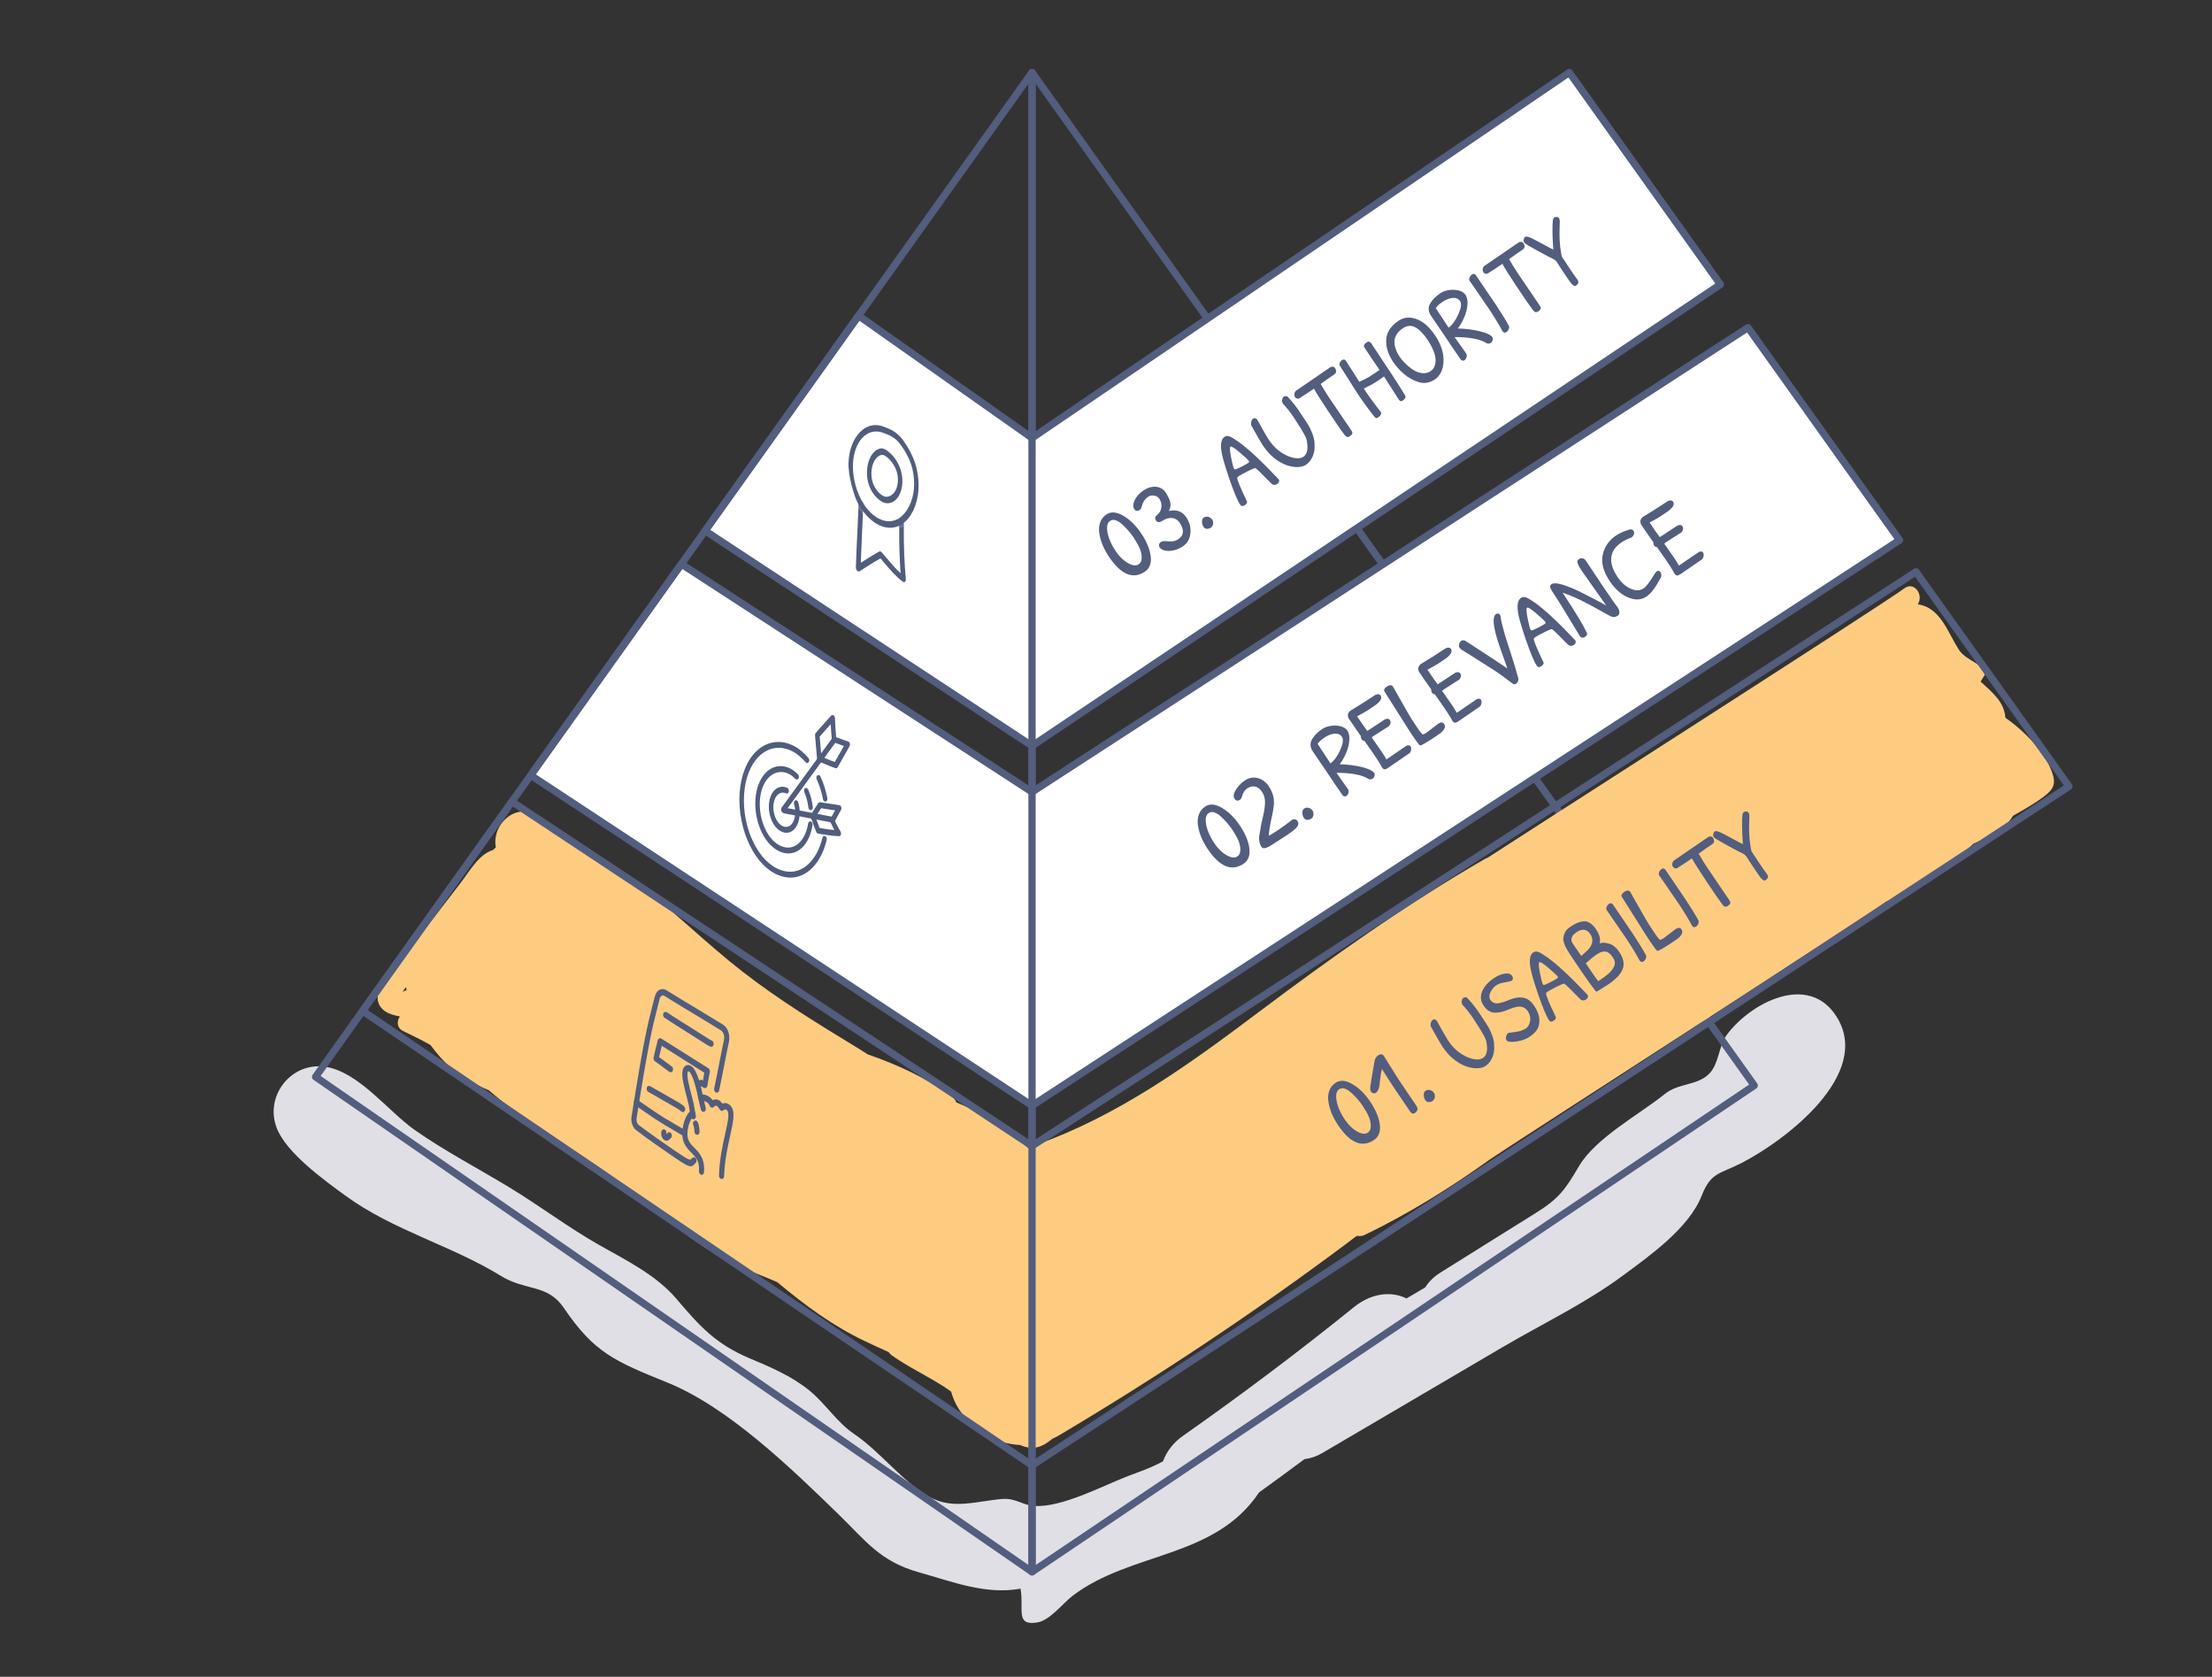
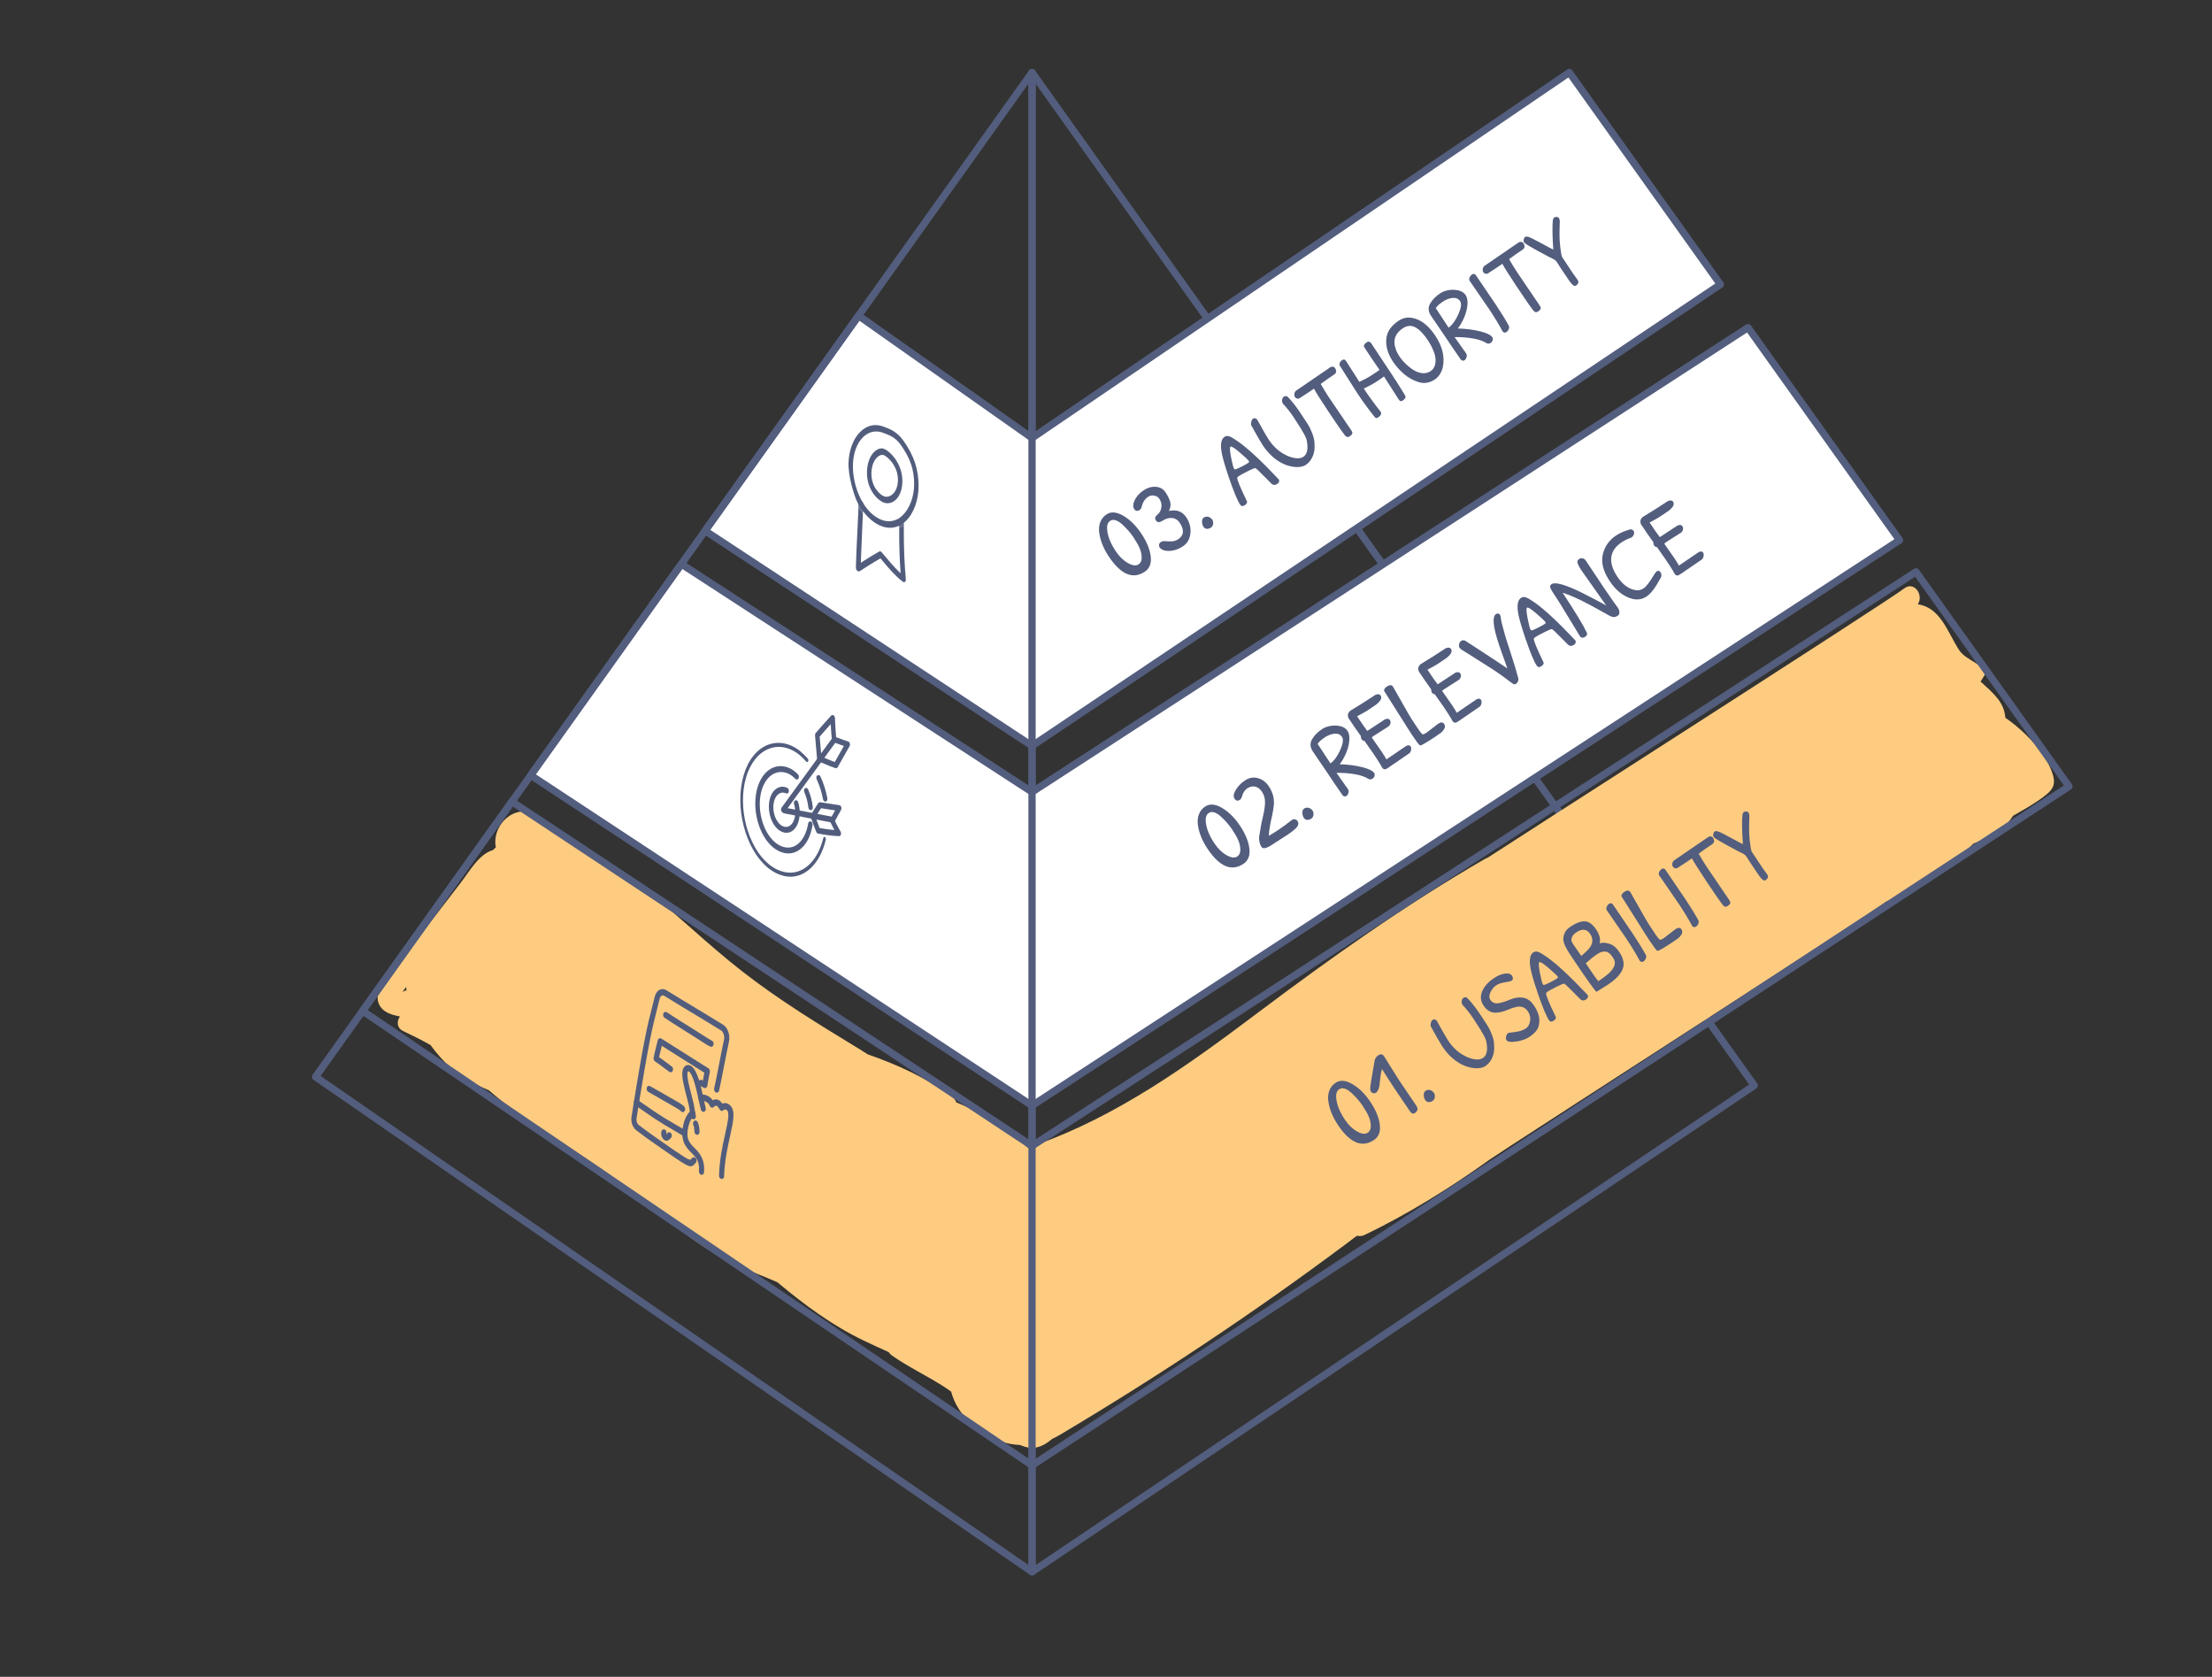
<svg xmlns="http://www.w3.org/2000/svg" version="1.1" x="0px" y="0px" width="610.492px" height="462.709px" viewBox="0 0 610.492 462.709" enable-background="new 0 0 610.492 462.709" xml:space="preserve">
  <rect x="0" y="0" width="610.492" height="462.709" fill="#333333" stroke="none" />
  <g id="shadow">
-     <path fill="#E0DFE6" d="M506.784,280.39c-7.74-12.005-23.589-3.71-30.163,5.112c-2.319,3.112-2.162,7.946-4.84,10.724   c-3.286,3.407-8.469,2.55-12.3,5.644c-6.934,5.599-19.077,12.106-23.668,19.878c-3.818,6.465-5.423,8.915-12.099,13.061   c-8.762,5.442-17.495,10.931-26.242,16.397c-1.836,1.147-3.182,2.537-4.129,4.056c-1.723,1.011-3.445,2.023-5.168,3.034   c-4.698-2.346-10.202-1.074-14.448,2.353c-15.373,12.41-31.163,24.265-47.327,35.625c-2.532,1.779-4.433,4.23-5.414,6.955   c-3.281,1.842-7.176,3.1-10.186,4.282c-6.915,2.715-17.845,8.518-25.432,8.049c-2.927-0.181-5.116-2.2-8.619-1.942   c-6.932,0.51-13.75,3.109-20.222-0.57c-7.686-4.37-13.376-12.318-20.784-17.347c-4.838-3.285-7.899-8.387-12.411-12.051   c-4.868-3.953-10.658-6.402-16.39-8.811c-9.441-3.968-13.833-8.898-20.241-16.428c-5.655-6.645-13.994-10.695-21.447-14.932   c-8.465-4.813-16.166-10.649-24.472-15.712c-8.782-5.353-17.947-10.07-26.371-15.998c-7.29-5.13-15.481-16.103-24.697-17.412   c-9.362-1.33-16.718,8.05-13.36,16.85c2.649,6.943,13.182,14.495,19.062,18.778c13.112,9.55,29.168,13.673,42.904,22.127   c6.749,4.154,12.806,2.16,17.273,8.762c8.358,12.354,14.024,14.727,28.631,20.643c16.812,6.808,34.257,23.738,47.517,36.649   c7.174,6.985,11.152,12.674,21.763,15.662c9.686,2.727,18.554,6.273,28.161,4.546c0.998,5.677-1.567,10.31,4.611,9.328   c3.495-0.555,7.105-5.354,9.81-7.403c16.152-12.234,39.196-10.173,51.41-28.488c4.201-3.022,8.373-6.085,12.527-9.172   c1.615-0.188,3.296-0.736,4.997-1.735c16.529-9.705,33.058-19.41,49.587-29.114c11.146-6.544,22.932-12.132,33.353-19.847   c7.555-5.594,18.226-13.122,21.737-22.108c2.504-6.409,5.043-5.886,10.943-8.911C492.534,314.825,517.109,296.404,506.784,280.39z" />
-   </g>
+     </g>
  <g id="Layer_11">
    <g>
      <path fill="#535D7D" d="M284.83,434.737c-0.161,0-0.322-0.039-0.47-0.117c-0.326-0.174-0.53-0.514-0.53-0.883V20    c0-0.435,0.281-0.82,0.695-0.953c0.413-0.13,0.866,0.018,1.119,0.372L484.969,298.95c0.156,0.22,0.218,0.494,0.17,0.76    c-0.049,0.266-0.202,0.5-0.426,0.65L285.389,434.566C285.22,434.68,285.025,434.737,284.83,434.737z M285.83,23.125v408.733    l196.914-132.583L285.83,23.125z" />
    </g>
  </g>
  <g id="usability_color">
    <path fill="#FECC81" d="M566.523,213.616c-1.811-5.848-7.913-12.014-13.068-15.563c-0.311-4.289-3.193-6.643-6.83-9.982   c-0.009-0.009,1.134-1.802,1.125-1.811c0.001-3.171-5.096-3.845-7.081-6.925c-3.228-5.007-5.074-11.622-11.374-12.6   c1.696-2.486-0.966-6.471-3.717-4.38c-5.274,4.01-109.474,70.661-114.994,74.323c-0.226,0.067-0.456,0.165-0.687,0.298   c-22.041,12.702-42.586,27.323-62.894,42.595c-19.01,14.296-38.541,28.391-61.168,36.37c-0.741,0.261-1.252,0.718-1.582,1.261   c-6.236-5.572-12.589-9.847-20.328-13.011c-0.191-0.542-0.542-1.052-1.097-1.464c-7.199-5.343-15.105-8.926-23.331-11.779   c-0.76-0.485-1.514-0.98-2.283-1.449c-11.196-6.825-22.023-13.401-32.398-21.48c-9.689-7.544-18.414-16.149-27.994-23.783   c-8.4-6.694-20.111-9.757-27.28-17.756c-5.725-6.388-14.065,0.484-12.687,7.346c-0.282,0.23-0.541,0.486-0.792,0.752   c-3.817,1.032-6.503,5.889-8.81,8.88c-5.284,6.852-10.545,13.722-15.783,20.609c-2.454,3.227-9.694,9.314-6.395,13.842   c1.209,1.659,3.318,2.163,5.303,2.59c-0.912,1.305-0.913,3.157,0.928,4.029c2.586,1.226,5.093,2.477,7.514,3.841   c1.69,2.336,3.592,4.508,5.78,6.399c3.196,2.762,6.637,4.536,10.31,6.084c2.403,2.059,4.862,4.046,7.459,5.913   c8.503,6.113,17.497,11.415,26.013,17.465c1.519,1.372,3.122,2.645,4.942,3.668c0.691,0.534,1.39,1.056,2.071,1.606   c9.113,7.361,18.04,15.249,28.861,20.033c3.426,1.515,6.89,2.789,10.272,4.268c0.044,0.037,0.086,0.075,0.129,0.112   c7.412,6.178,15.049,11.847,23.768,16.025c2.277,1.091,4.571,2.128,6.859,3.169c0.209,0.337,0.495,0.65,0.874,0.917   c4.577,3.228,9.601,5.555,14.292,8.566c0.7,0.449,1.381,0.923,2.052,1.409c0.453,1.662,1.14,3.274,2.113,4.783   c3.83,5.94,10.239,9.641,16.928,9.95c1.126,0.496,2.274,0.806,3.412,0.788c1.987-0.031,3.807-1.075,5.401-2.455   c0.663-0.3,1.319-0.634,1.965-1.018c27.298-16.21,53.752-33.807,79.19-52.805c0.872-0.651,1.724-1.306,2.584-1.96   c0.113-0.063,0.223-0.129,0.336-0.192c0.056-0.031,0.109-0.066,0.165-0.097c0.629,0.155,1.328,0.118,2.049-0.231   c12.143-5.871,23.595-12.963,34.545-20.825c3.475-2.495,105.696-68.142,109.151-70.996c0.132-0.085,0.267-0.168,0.398-0.253   c0.762,0.374,1.688,0.429,2.65-0.1c7.812-4.293,14.863-9.544,21.238-15.77c1.448-0.628,2.896-1.26,4.346-1.883   c2.771-1.19,4.97-3.274,6.605-5.817c3.18-1.846,6.541-3.667,9.277-5.934C566.869,217.519,567.296,216.114,566.523,213.616z    M111.087,273.72c0.278-0.429,0.629-0.898,1.021-1.383c0.014,0.323,0.042,0.646,0.072,0.97   C111.775,273.349,111.409,273.498,111.087,273.72z" />
  </g>
  <g id="usability_long">
    <g>
      <path fill="#535D7D" d="M284.83,405.355c-0.196,0-0.392-0.058-0.562-0.173L99.506,279.791c-0.223-0.151-0.375-0.386-0.423-0.65    c-0.047-0.266,0.014-0.538,0.17-0.758l41.211-57.762c0.313-0.438,0.916-0.552,1.366-0.253l143.004,94.645L528.254,156.95    c0.45-0.292,1.048-0.177,1.359,0.258l42.22,59.21c0.157,0.222,0.219,0.498,0.168,0.765c-0.05,0.268-0.207,0.503-0.435,0.652    L285.378,405.192C285.211,405.301,285.021,405.355,284.83,405.355z M101.477,278.711L284.84,403.153l284.76-186.421    l-41.061-57.583L285.375,317.047c-0.334,0.216-0.766,0.214-1.096-0.005l-142.746-94.474L101.477,278.711z" />
    </g>
  </g>
  <g id="relevance_long">
    <g>
      <polygon fill="#FFFFFF" points="188.053,155.643 284.83,218.544 482.434,90.391 524.258,149.045 284.83,305.09 146.467,213.931       " />
      <path fill="#535D7D" d="M284.83,306.09c-0.192,0-0.383-0.055-0.55-0.165l-138.363-91.159c-0.227-0.149-0.383-0.385-0.433-0.652    s0.011-0.543,0.169-0.764l41.586-58.288c0.31-0.436,0.91-0.551,1.359-0.258l96.232,62.546L481.89,89.553    c0.45-0.292,1.047-0.177,1.358,0.258l41.824,58.653c0.158,0.222,0.219,0.499,0.168,0.767c-0.051,0.268-0.208,0.503-0.437,0.652    L285.376,305.928C285.21,306.036,285.02,306.09,284.83,306.09z M147.884,213.667l136.949,90.228l238.005-155.118l-40.663-57.025    L285.374,219.382c-0.331,0.215-0.758,0.215-1.089,0l-95.974-62.378L147.884,213.667z" />
    </g>
  </g>
  <g id="authority_long">
    <g>
      <polygon fill="#FFFFFF" points="236.951,87.108 284.83,120.854 433.117,20 474.824,78.49 284.83,205.825 194.6,146.466   " />
      <path fill="#535D7D" d="M284.83,206.825c-0.191,0-0.383-0.055-0.55-0.165l-90.229-59.359c-0.227-0.149-0.383-0.385-0.433-0.652    s0.011-0.543,0.169-0.764l42.35-59.359c0.318-0.447,0.94-0.554,1.39-0.236l47.313,33.347L432.554,19.173    c0.45-0.305,1.062-0.196,1.377,0.246l41.707,58.49c0.156,0.22,0.218,0.494,0.169,0.76c-0.048,0.266-0.202,0.5-0.427,0.651    L285.387,206.655C285.218,206.768,285.024,206.825,284.83,206.825z M196.018,146.201l88.807,58.423L473.411,78.232L432.87,21.377    L285.393,121.68c-0.345,0.234-0.798,0.23-1.139-0.009l-47.066-33.173L196.018,146.201z" />
    </g>
  </g>
  <g id="leflt_triangle">
    <g>
      <path fill="#535D7D" d="M284.83,434.737c-0.199,0-0.398-0.06-0.568-0.177L86.525,297.972c-0.22-0.152-0.371-0.387-0.417-0.65    c-0.046-0.265,0.015-0.535,0.171-0.754L284.016,19.419c0.252-0.353,0.706-0.501,1.119-0.372c0.414,0.133,0.695,0.518,0.695,0.953    v413.737c0,0.372-0.206,0.713-0.536,0.886C285.148,434.699,284.989,434.737,284.83,434.737z M88.497,296.902L283.83,431.831    V23.124L88.497,296.902z" />
    </g>
  </g>
  <g id="text">
    <g>
      <path fill="#535D7D" d="M369.201,310.331c-1.41-2.129-2.271-4.257-2.582-6.383c-0.166-1.078-0.081-2.072,0.255-2.98    c0.335-0.908,0.924-1.641,1.767-2.199c1.239-0.82,2.786-0.686,4.641,0.406c1.855,1.092,3.517,2.745,4.985,4.962    s2.318,4.294,2.551,6.231c0.232,1.938-0.318,3.35-1.653,4.233C375.859,316.791,372.538,315.368,369.201,310.331z M377.473,312.567    c0.572-0.379,0.855-0.995,0.851-1.85c-0.006-0.854-0.182-1.697-0.528-2.53c-0.347-0.834-0.912-1.843-1.696-3.026    s-1.777-2.337-2.979-3.462c-0.644-0.625-1.272-1.048-1.888-1.27c-0.615-0.221-1.153-0.179-1.614,0.126    c-0.619,0.41-0.904,1.137-0.854,2.178c0.101,1.877,0.893,3.936,2.377,6.176c0.969,1.462,2.087,2.556,3.356,3.28    C375.766,312.915,376.758,313.041,377.473,312.567z" />
      <path fill="#535D7D" d="M390.928,305.162c0.516,0.778,0.353,1.446-0.489,2.005c-0.175,0.115-0.38,0.143-0.615,0.081    c-0.234-0.062-0.457-0.251-0.668-0.568l-4.082-6.007c-1.326-2.002-2.55-3.9-3.67-5.695c-0.225,0.834-0.386,1.729-0.484,2.687    c-0.098,0.956-0.17,1.599-0.216,1.926c-0.046,0.328-0.149,0.688-0.312,1.082c-0.163,0.394-0.371,0.674-0.625,0.842    c-0.255,0.169-0.515,0.216-0.781,0.141c-0.268-0.074-0.484-0.239-0.653-0.493c-0.168-0.254-0.21-0.724-0.127-1.408    c0.084-0.684,0.481-3.079,1.19-7.184c0.145-0.576,0.495-1.048,1.051-1.417c0.271-0.179,0.545-0.246,0.825-0.203    s0.489,0.168,0.626,0.374l4.08,6.521L390.928,305.162z" />
      <path fill="#535D7D" d="M393.45,300.988c0.342-0.226,0.725-0.296,1.146-0.21c0.423,0.086,0.806,0.335,1.147,0.748    c0.232,0.35,0.317,0.756,0.259,1.218c-0.06,0.463-0.261,0.807-0.602,1.033c-0.342,0.227-0.708,0.338-1.1,0.334    s-0.713-0.196-0.966-0.578c-0.252-0.381-0.382-0.844-0.389-1.389C392.941,301.601,393.108,301.215,393.45,300.988z" />
      <path fill="#535D7D" d="M403.417,276.211c0.054-0.401,0.216-0.691,0.486-0.871c0.27-0.179,0.59-0.196,0.959-0.053    c1.187,1.204,2.348,2.663,3.484,4.38l1.2,1.811c0.905,1.367,1.416,2.188,1.531,2.467s0.249,0.584,0.401,0.917    s0.262,0.593,0.327,0.778c0.065,0.185,0.147,0.438,0.247,0.762c0.215,0.704,0.316,1.391,0.304,2.062    c0.112,1.205-0.052,2.32-0.493,3.345c-0.442,1.024-1.064,1.802-1.866,2.333c-0.803,0.532-1.86,0.729-3.174,0.594    s-2.587-0.549-3.822-1.24c-1.899-1.073-3.55-2.666-4.949-4.779c-0.495-0.747-1.558-2.592-3.188-5.536    c-0.058-0.327-0.036-0.667,0.062-1.019c0.099-0.351,0.268-0.605,0.506-0.764c0.349-0.231,0.722-0.136,1.117,0.289    c1.599,2.896,2.64,4.709,3.124,5.439c1.158,1.748,2.525,3.071,4.104,3.969c1.019,0.606,2.039,0.999,3.062,1.179    c1.021,0.18,1.835,0.07,2.438-0.33c1.001-0.663,1.344-2.01,1.027-4.041c-0.057-0.739-0.464-1.716-1.221-2.929    c-0.211-0.318-0.343-0.551-0.395-0.699l-2.037-3.178c-0.968-1.462-1.964-2.723-2.985-3.783    C403.446,276.98,403.363,276.613,403.417,276.211z" />
      <path fill="#535D7D" d="M412.367,269.869c1.032-0.684,2.026-1.09,2.98-1.22s1.611,0.076,1.969,0.616    c0.158,0.238,0.235,0.484,0.231,0.738c-0.003,0.254-0.12,0.457-0.351,0.609s-0.845,0.303-1.845,0.45    c-0.999,0.147-1.813,0.43-2.44,0.846c-0.628,0.416-1.144,1.043-1.548,1.882c-0.404,0.84-0.417,1.545-0.038,2.117    c0.517,0.778,1.3,1.082,2.353,0.911c0.783-0.13,1.809-0.461,3.079-0.994s2.481-0.706,3.633-0.521    c1.152,0.186,2.17,0.945,3.055,2.28c1.348,2.034,1.73,3.94,1.148,5.72c-0.325,0.993-1.111,1.902-2.358,2.729    c-1.248,0.827-2.717,1.309-4.409,1.446c-1.095,0.108-1.783-0.053-2.068-0.481c-0.104-0.158-0.153-0.378-0.145-0.658    s0.091-0.562,0.244-0.848c0.154-0.285,0.359-0.449,0.616-0.494c0.257-0.044,0.681-0.103,1.273-0.175    c0.592-0.071,1.018-0.137,1.277-0.194c0.835-0.188,1.547-0.477,2.135-0.866c0.588-0.389,0.964-1.056,1.128-1.999    c0.164-0.942-0.033-1.835-0.591-2.678c-0.736-1.111-1.809-1.521-3.216-1.23c-0.688,0.136-1.41,0.375-2.166,0.716    c-1.583,0.683-2.929,0.963-4.039,0.841c-1.109-0.122-2.064-0.787-2.864-1.995c-0.8-1.207-0.913-2.499-0.338-3.874    S410.746,270.943,412.367,269.869z" />
      <path fill="#535D7D" d="M423.178,262.812c0.397-0.264,0.847-0.31,1.349-0.139c0.501,0.171,1.33,0.661,2.485,1.474    c2.717,1.927,6.383,5.339,11,10.236c0.058,0.054,0.126,0.14,0.205,0.259s0.088,0.296,0.026,0.531s-0.231,0.444-0.51,0.629    c-0.278,0.184-0.557,0.271-0.837,0.263c-0.28-0.008-0.555-0.146-0.823-0.414c-0.27-0.268-0.791-0.797-1.565-1.587    c-1.718-1.765-2.667-2.645-2.847-2.641c-0.265,0.016-0.975,0.314-2.132,0.897c-1.156,0.584-1.91,0.991-2.26,1.223    s-0.535,0.4-0.557,0.506c-0.117,0.444,0.772,2.633,2.669,6.565c0.137,0.344-0.065,0.695-0.605,1.053s-0.963,0.307-1.268-0.154    c-0.758-1.145-1.784-3.607-3.079-7.391s-2.012-6.384-2.15-7.801C422.084,264.508,422.383,263.338,423.178,262.812z     M424.835,265.52c-0.238,0.158-0.186,1.135,0.158,2.931s0.626,2.86,0.847,3.193c0.053,0.08,0.105,0.125,0.158,0.136    c0.212,0.043,0.786-0.178,1.723-0.661s1.549-0.82,1.835-1.01s0.432-0.314,0.437-0.375c0.006-0.061-0.062-0.198-0.204-0.413    c-0.143-0.215-0.936-0.946-2.381-2.195C425.963,265.876,425.105,265.341,424.835,265.52z" />
      <path fill="#535D7D" d="M443.733,271.724l-3.122,1.965c-0.617-0.551-2.71-3.485-6.278-8.803l-1.12-1.692    c-0.895-1.351-1.449-2.464-1.664-3.339c-0.214-0.875-0.058-1.797,0.468-2.763c0.276-0.479,0.784-0.965,1.523-1.454    c0.738-0.489,1.338-0.818,1.799-0.986c1.211-0.482,2.212-0.551,3.001-0.205c0.79,0.347,1.521,1.027,2.194,2.044    c0.938,1.415,1.253,2.702,0.948,3.864c0.413-0.205,0.921-0.267,1.523-0.186s1.139,0.218,1.608,0.409    c0.834,0.362,1.614,1.091,2.341,2.188c1.137,1.716,1.424,3.28,0.862,4.692S445.894,270.292,443.733,271.724z M434.566,261.096    l1.848,2.686c0.031-0.021,0.278-0.235,0.739-0.645c0.461-0.408,0.84-0.768,1.137-1.078c1.353-1.444,1.55-2.89,0.592-4.336    c-0.474-0.715-1.032-1.1-1.674-1.154c-0.643-0.055-1.305,0.145-1.988,0.597c-0.857,0.568-1.338,1.104-1.439,1.605    c-0.043,0.212-0.075,0.387-0.097,0.527c-0.021,0.14,0.015,0.315,0.109,0.527s0.164,0.36,0.209,0.444    c0.045,0.085,0.145,0.236,0.3,0.453S434.546,261.064,434.566,261.096z M443.296,262.6c-0.277-0.056-0.63-0.045-1.059,0.033    s-0.956,0.325-1.584,0.74c-0.628,0.416-1.628,1.228-3,2.434c1.642,2.479,2.792,4.129,3.45,4.95    c1.859-1.231,3.08-2.218,3.664-2.959s0.888-1.377,0.913-1.908s-0.096-0.999-0.364-1.404s-0.462-0.688-0.58-0.851    c-0.119-0.161-0.319-0.359-0.602-0.597C443.853,262.803,443.573,262.656,443.296,262.6z" />
      <path fill="#535D7D" d="M443.459,250.163c0.142-0.322,0.37-0.588,0.688-0.799c0.317-0.211,0.638-0.159,0.959,0.153    c1.237,1.833,3.095,4.568,5.574,8.207c1.484,2.24,2.679,4.181,3.583,5.822c0.126,0.26,0.119,0.567-0.022,0.924    s-0.347,0.624-0.617,0.803c-0.444,0.295-0.819,0.212-1.125-0.249c-0.894-1.693-2.119-3.717-3.678-6.068l-5.447-7.913    C443.29,250.778,443.318,250.485,443.459,250.163z" />
      <path fill="#535D7D" d="M455.186,259.438l-1.208-1.875l-6.386-10.104c-0.126-0.191-0.123-0.41,0.01-0.658s0.358-0.478,0.677-0.688    c0.763-0.505,1.322-0.487,1.681,0.053c0.115,0.175,0.908,1.57,2.378,4.186c1.47,2.616,2.368,4.17,2.694,4.662l1.674,2.526    c0.789,1.191,1.301,1.791,1.533,1.797c0.291-0.078,0.595-0.224,0.913-0.434l3.273-2.513c0.747-0.494,1.3-0.472,1.657,0.068    c0.284,0.43,0.29,0.878,0.016,1.345c-0.272,0.467-0.601,0.844-0.982,1.131c-0.381,0.287-0.857,0.62-1.43,0.999    c-2.495,1.652-3.897,2.468-4.21,2.445c-0.174-0.021-0.477-0.341-0.908-0.958s-0.736-1.05-0.912-1.299    C455.479,259.873,455.322,259.646,455.186,259.438z" />
      <path fill="#535D7D" d="M457.939,240.57c0.142-0.322,0.37-0.588,0.688-0.799c0.317-0.211,0.638-0.159,0.959,0.153    c1.237,1.833,3.095,4.568,5.574,8.207c1.484,2.24,2.679,4.181,3.583,5.822c0.126,0.26,0.119,0.567-0.022,0.924    s-0.347,0.624-0.617,0.803c-0.444,0.295-0.819,0.212-1.125-0.249c-0.894-1.693-2.119-3.717-3.678-6.068l-5.447-7.913    C457.771,241.186,457.799,240.893,457.939,240.57z" />
      <path fill="#535D7D" d="M462.021,237.421l9.558-6.538c0.556-0.162,0.938-0.084,1.148,0.233c0.527,0.795,0.464,1.408-0.188,1.839    c-1.191,0.79-2.434,1.659-3.726,2.606c0.825,1.419,1.467,2.474,1.925,3.165s0.75,1.132,0.877,1.322l5.637,8.303    c0.326,0.492,0.389,0.863,0.188,1.11c-0.149,0.189-0.366,0.38-0.652,0.569c-0.461,0.306-0.889,0.211-1.283-0.281    c-0.906-1.16-2.467-3.412-4.683-6.758c-2.216-3.344-3.502-5.39-3.859-6.136c-0.323,0.237-0.811,0.571-1.462,1.003    s-1.467,0.96-2.447,1.586c-0.254,0.169-0.505,0.221-0.753,0.157c-0.248-0.064-0.449-0.212-0.602-0.442s-0.203-0.522-0.152-0.877    C461.598,237.93,461.756,237.643,462.021,237.421z" />
      <path fill="#535D7D" d="M482.793,237.617l-0.782-1.231c-0.273-0.413-0.673-0.731-1.198-0.955c-0.525-0.223-1.92-0.957-4.184-2.2    c-2.265-1.243-3.478-1.988-3.642-2.234c-0.163-0.246-0.207-0.537-0.132-0.873c0.075-0.335,0.212-0.568,0.41-0.7    s0.559-0.106,1.078,0.074c0.521,0.182,1.705,0.78,3.555,1.795c1.851,1.015,2.892,1.56,3.124,1.634    c-0.265-3.711-0.304-6.428-0.119-8.151c0.085-0.354,0.195-0.575,0.331-0.665c0.135-0.089,0.244-0.139,0.329-0.149    c0.486-0.094,0.816-0.01,0.99,0.253c0.174,0.262,0.26,0.53,0.26,0.806c-0.001,0.274-0.019,1.007-0.054,2.195    c-0.063,1.734-0.004,3.403,0.18,5.008c0.183,1.605,0.363,2.543,0.542,2.812l2.89,4.361l1.335,1.859    c0.231,0.35,0.297,0.655,0.195,0.917c-0.102,0.261-0.291,0.484-0.568,0.668c-0.278,0.185-0.565,0.157-0.86-0.082    c-0.295-0.238-0.614-0.599-0.956-1.081c-0.343-0.481-0.829-1.199-1.461-2.152L482.793,237.617z" />
    </g>
    <g>
      <path fill="#535D7D" d="M333.201,234.104c-1.41-2.129-2.271-4.257-2.582-6.383c-0.166-1.078-0.081-2.072,0.255-2.98    c0.335-0.908,0.924-1.641,1.767-2.199c1.239-0.82,2.786-0.686,4.641,0.406c1.855,1.092,3.517,2.745,4.985,4.962    s2.318,4.294,2.551,6.231c0.232,1.938-0.318,3.35-1.653,4.233C339.859,240.564,336.538,239.142,333.201,234.104z M341.473,236.341    c0.572-0.379,0.855-0.995,0.851-1.85c-0.006-0.854-0.182-1.697-0.528-2.53c-0.347-0.834-0.912-1.843-1.696-3.026    s-1.777-2.337-2.979-3.462c-0.644-0.625-1.272-1.048-1.888-1.27c-0.615-0.221-1.153-0.179-1.614,0.126    c-0.619,0.41-0.904,1.137-0.854,2.178c0.101,1.877,0.893,3.936,2.377,6.176c0.969,1.462,2.087,2.556,3.356,3.28    C339.766,236.688,340.758,236.814,341.473,236.341z" />
      <path fill="#535D7D" d="M355.144,230.474l-3.535,2.272c-0.159,0.105-0.318,0.211-0.477,0.316c-1.573,1.042-2.56,1.262-2.959,0.657    c-0.284-0.429-0.474-0.887-0.567-1.373s-0.132-0.873-0.115-1.158s0.092-0.793,0.227-1.521c0.134-0.729,0.223-1.268,0.266-1.617    c0.044-0.349,0.246-1.294,0.607-2.837c0.361-1.542,0.542-2.839,0.542-3.892c0.001-1.052-0.268-1.982-0.805-2.793    c-0.831-1.255-1.868-1.733-3.111-1.437c-0.35,0.095-0.675,0.241-0.977,0.441c-0.684,0.453-1.172,1.199-1.466,2.239    c-0.102,0.434-0.304,0.75-0.605,0.95c-0.095,0.063-0.188,0.113-0.277,0.149c-0.461,0.168-0.844,0.021-1.148-0.439    c-0.411-0.619-0.316-1.425,0.284-2.417c0.643-1.065,1.516-1.965,2.62-2.696s2.276-0.93,3.515-0.597    c1.238,0.335,2.253,1.097,3.042,2.289c1.126,1.7,1.57,3.509,1.332,5.427c-0.113,0.898-0.262,1.763-0.443,2.592    c-0.595,2.589-0.898,4.459-0.912,5.611c0.746-0.427,1.647-0.989,2.704-1.689s2.321-1.629,3.795-2.788    c0.27-0.11,0.535-0.132,0.797-0.064c0.261,0.066,0.461,0.203,0.598,0.41c0.357,0.54,0.319,1.103-0.116,1.688    C357.512,228.768,356.573,229.526,355.144,230.474z" />
      <path fill="#535D7D" d="M359.948,223.106c0.342-0.226,0.725-0.296,1.146-0.21c0.423,0.086,0.806,0.335,1.147,0.748    c0.232,0.35,0.317,0.756,0.259,1.218c-0.06,0.463-0.261,0.807-0.602,1.033c-0.342,0.227-0.708,0.338-1.1,0.334    s-0.713-0.196-0.966-0.578c-0.252-0.381-0.382-0.844-0.389-1.389C359.439,223.719,359.606,223.333,359.948,223.106z" />
      <path fill="#535D7D" d="M372.157,218.773c-0.102,0.399-0.3,0.696-0.594,0.891c-0.294,0.195-0.623,0.139-0.986-0.169    c-1.438-2.066-2.845-4.14-4.224-6.222l-4.051-5.958c-0.8-1.207-0.814-2.386-0.045-3.536c0.595-0.965,1.479-1.838,2.656-2.617    c0.604-0.4,1.349-0.682,2.234-0.846c0.886-0.164,1.79-0.145,2.711,0.056c0.922,0.201,1.602,0.631,2.038,1.29    c0.438,0.66,0.604,1.567,0.5,2.721c-0.104,1.155-0.409,2.317-0.914,3.486c-0.506,1.17-1.085,2.176-1.737,3.02    c2.162,0.054,4.183,0.31,6.063,0.767c1.88,0.458,3.036,1.012,3.468,1.664c0.137,0.206,0.162,0.47,0.077,0.788    c-0.086,0.319-0.275,0.577-0.569,0.771c-0.294,0.195-0.629,0.234-1.003,0.116c-0.908-0.61-2.158-1.057-3.751-1.339    s-3.319-0.412-5.181-0.392l3.175,4.481C372.215,218.032,372.259,218.376,372.157,218.773z M369.896,206.949    c0.769-1.721,0.93-2.919,0.481-3.595c-0.447-0.675-1.125-0.974-2.035-0.898c-0.909,0.077-1.82,0.418-2.734,1.023    c-0.914,0.605-1.566,1.198-1.959,1.778c0.521,0.821,1.702,2.622,3.544,5.402C368.227,209.907,369.127,208.67,369.896,206.949z" />
      <path fill="#535D7D" d="M376.562,204.418c-0.317,0.004-0.565-0.128-0.744-0.398c-0.18-0.27-0.255-0.574-0.228-0.913    c-1.116-1.546-2.259-3.202-3.427-4.966c-0.157-0.444-0.195-0.819-0.112-1.126c0.083-0.306,0.3-0.61,0.649-0.91    c2.16-1.294,4.464-2.751,6.911-4.373c0.688-0.272,1.163-0.21,1.427,0.187c0.441,0.667,0.048,1.489-1.181,2.462    c-0.34,0.248-0.716,0.508-1.129,0.782l-1.549,1.026c-0.302,0.2-1.178,0.689-2.629,1.467c1.316,1.986,2.253,3.332,2.812,4.036    c0.853-0.542,2.478-1.608,4.877-3.197c0.646-0.268,1.104-0.199,1.371,0.206c0.269,0.405,0.246,0.872-0.067,1.399    c-0.026,0.063-0.093,0.153-0.199,0.269l-4.17,2.66c-0.255,0.169-0.45,0.322-0.588,0.458l2.811,4.036    c0.61,0.921,1.023,1.597,1.239,2.025l5.481-3.734c0.562-0.257,0.958-0.211,1.189,0.138c0.158,0.238,0.208,0.548,0.151,0.928    s-0.206,0.697-0.45,0.95l-6.038,4.137c-0.366,0.242-0.664,0.343-0.897,0.303c-0.231-0.04-0.453-0.219-0.664-0.537    c-0.231-0.487-0.673-1.223-1.325-2.208l-1.105-1.668L376.562,204.418z" />
      <path fill="#535D7D" d="M389.684,202.757l-1.208-1.875l-6.386-10.104c-0.126-0.19-0.123-0.41,0.01-0.658s0.358-0.478,0.677-0.688    c0.763-0.505,1.322-0.488,1.681,0.052c0.116,0.175,0.908,1.57,2.378,4.186c1.47,2.616,2.368,4.17,2.694,4.662l1.674,2.526    c0.789,1.192,1.301,1.791,1.533,1.796c0.291-0.078,0.595-0.223,0.913-0.434l3.273-2.512c0.747-0.495,1.3-0.472,1.657,0.068    c0.284,0.429,0.29,0.877,0.017,1.344c-0.273,0.467-0.602,0.844-0.983,1.131c-0.381,0.287-0.857,0.62-1.43,0.999    c-2.495,1.653-3.897,2.468-4.21,2.446c-0.174-0.021-0.477-0.34-0.908-0.958c-0.432-0.617-0.736-1.05-0.912-1.299    C389.977,203.192,389.82,202.964,389.684,202.757z" />
      <path fill="#535D7D" d="M395.979,191.556c-0.317,0.004-0.565-0.128-0.744-0.398c-0.18-0.27-0.255-0.574-0.228-0.913    c-1.116-1.546-2.259-3.202-3.427-4.966c-0.157-0.444-0.195-0.819-0.112-1.126c0.083-0.306,0.3-0.61,0.649-0.91    c2.16-1.294,4.464-2.751,6.911-4.373c0.688-0.272,1.163-0.21,1.427,0.187c0.441,0.667,0.048,1.489-1.181,2.462    c-0.34,0.248-0.716,0.508-1.129,0.782l-1.549,1.026c-0.302,0.2-1.178,0.689-2.629,1.467c1.316,1.986,2.253,3.332,2.812,4.036    c0.853-0.542,2.478-1.608,4.877-3.197c0.646-0.268,1.104-0.199,1.371,0.206c0.269,0.405,0.246,0.872-0.067,1.399    c-0.026,0.063-0.093,0.153-0.198,0.269l-4.171,2.66c-0.254,0.169-0.45,0.322-0.588,0.458l2.811,4.036    c0.61,0.921,1.023,1.597,1.239,2.025l5.481-3.734c0.562-0.257,0.958-0.211,1.189,0.138c0.158,0.238,0.208,0.548,0.151,0.928    s-0.206,0.697-0.45,0.95l-6.038,4.137c-0.366,0.242-0.664,0.343-0.897,0.303c-0.231-0.04-0.453-0.219-0.664-0.537    c-0.231-0.487-0.673-1.223-1.325-2.208l-1.105-1.668L395.979,191.556z" />
      <path fill="#535D7D" d="M417.351,188.542c-1.925-1.491-3.766-2.803-5.522-3.937c-1.758-1.134-3.983-2.545-6.68-4.234    c-0.939-0.589-1.522-0.952-1.75-1.087c-0.227-0.135-0.422-0.326-0.585-0.572s-0.2-0.57-0.112-0.972    c0.089-0.401,0.284-0.702,0.586-0.902c0.302-0.2,0.656-0.217,1.062-0.052l2.881,1.864c4.058,2.639,6.985,4.574,8.784,5.806    l-0.676-1.953c-0.619-1.693-1.212-3.381-1.777-5.064c-1.51-4.624-1.739-7.284-0.69-7.979c0.19-0.126,0.39-0.178,0.599-0.157    c0.209,0.022,0.376,0.128,0.503,0.318c0.126,0.191,0.211,0.535,0.255,1.032c0.043,0.498,0.229,1.322,0.56,2.476    c0.329,1.153,0.514,1.837,0.553,2.051c0.039,0.214,0.545,1.805,1.517,4.773c0.972,2.969,1.685,5.331,2.14,7.087    c0.089,0.307,0.078,0.618-0.034,0.932c-0.112,0.314-0.307,0.563-0.585,0.748S417.757,188.845,417.351,188.542z" />
      <path fill="#535D7D" d="M419.792,164.978c0.397-0.263,0.847-0.309,1.349-0.139c0.502,0.171,1.33,0.662,2.485,1.474    c2.717,1.927,6.383,5.339,11,10.236c0.058,0.054,0.126,0.139,0.205,0.258s0.088,0.297,0.026,0.532    c-0.062,0.235-0.231,0.445-0.51,0.629s-0.557,0.272-0.837,0.263s-0.555-0.147-0.823-0.415c-0.27-0.268-0.791-0.796-1.565-1.586    c-1.718-1.765-2.667-2.645-2.847-2.641c-0.265,0.016-0.975,0.315-2.132,0.898c-1.156,0.583-1.91,0.991-2.26,1.222    c-0.35,0.232-0.535,0.401-0.556,0.506c-0.118,0.444,0.771,2.632,2.669,6.565c0.136,0.344-0.066,0.695-0.606,1.053    s-0.963,0.307-1.268-0.154c-0.758-1.144-1.784-3.607-3.079-7.391c-1.295-3.783-2.012-6.383-2.15-7.8    C418.698,166.674,418.997,165.504,419.792,164.978z M421.449,167.687c-0.238,0.158-0.186,1.135,0.158,2.93s0.626,2.86,0.847,3.194    c0.053,0.08,0.105,0.125,0.158,0.135c0.212,0.043,0.786-0.177,1.723-0.661c0.938-0.483,1.549-0.82,1.835-1.01    s0.432-0.314,0.437-0.375c0.006-0.061-0.062-0.199-0.204-0.413c-0.143-0.214-0.936-0.946-2.381-2.195    C422.577,168.042,421.72,167.507,421.449,167.687z" />
      <path fill="#535D7D" d="M435.9,154.204c0.254-0.168,0.556-0.213,0.904-0.136c0.349,0.078,0.617,0.26,0.807,0.546    c4.116,6.212,6.63,9.948,7.544,11.206c0.913,1.258,1.381,1.903,1.401,1.935c0.232,0.35,0.355,0.743,0.37,1.179    c0.014,0.436-0.094,0.731-0.324,0.883c-0.23,0.153-0.413,0.256-0.548,0.312s-0.261,0.099-0.377,0.13s-0.254,0.031-0.412-0.001    l-0.396-0.081c-0.105-0.021-0.271-0.089-0.495-0.204c-0.225-0.114-0.405-0.206-0.542-0.275c-0.138-0.069-0.366-0.198-0.685-0.387    c-0.319-0.188-0.99-0.562-2.011-1.12c-1.021-0.558-1.941-1.058-2.76-1.499c-2.781-1.472-5.154-2.518-7.119-3.137    c3.422,5.164,5.652,8.842,6.692,11.033c0.205,0.413,0.037,0.798-0.503,1.156c-0.255,0.168-0.507,0.244-0.758,0.228    s-0.472-0.168-0.661-0.454c-0.189-0.286-1.172-1.898-2.947-4.837c-1.775-2.939-2.897-4.762-3.366-5.469    c-0.468-0.707-0.766-1.156-0.892-1.346c-0.758-1.144-1.097-1.845-1.017-2.104c0.08-0.259,0.215-0.451,0.406-0.578    c0.873-0.579,3.155-0.033,6.846,1.638c0.718,0.325,2.156,1.046,4.314,2.165c2.159,1.119,3.471,1.822,3.935,2.109l-6.838-9.701    c-0.905-1.367-1.271-2.245-1.095-2.636C435.471,154.557,435.646,154.372,435.9,154.204z" />
      <path fill="#535D7D" d="M446.018,147.774c1.064-0.705,2.378-1.278,3.938-1.717c0.433,0.033,0.736,0.181,0.91,0.443    s0.195,0.579,0.064,0.952c-0.13,0.373-0.362,0.669-0.696,0.89c-1.005,0.346-1.882,0.767-2.628,1.261    c-1.716,1.137-2.683,2.509-2.898,4.115c-0.216,1.606,0.339,3.41,1.665,5.412c1.326,2.002,2.888,3.22,4.684,3.653    c0.93,0.23,1.768,0.098,2.515-0.397s1.676-1.681,2.786-3.56c0.393-0.649,0.685-1.037,0.875-1.163    c0.413-0.273,0.762-0.196,1.046,0.233s0.322,0.918,0.115,1.467c-0.894,1.62-1.64,2.806-2.239,3.558    c-0.599,0.751-1.177,1.312-1.733,1.68c-1.144,0.758-2.399,0.984-3.768,0.679c-2.478-0.599-4.608-2.246-6.393-4.938    c-1.784-2.693-2.418-5.142-1.901-7.348C442.876,150.788,444.095,149.048,446.018,147.774z" />
      <path fill="#535D7D" d="M457.289,150.94c-0.317,0.004-0.565-0.128-0.744-0.398c-0.18-0.27-0.255-0.574-0.228-0.913    c-1.116-1.546-2.259-3.202-3.427-4.966c-0.157-0.444-0.195-0.819-0.112-1.126c0.083-0.306,0.3-0.61,0.649-0.91    c2.16-1.294,4.464-2.751,6.911-4.373c0.688-0.272,1.163-0.21,1.427,0.187c0.441,0.667,0.048,1.489-1.181,2.462    c-0.34,0.248-0.716,0.508-1.129,0.782l-1.549,1.026c-0.302,0.2-1.178,0.689-2.629,1.467c1.316,1.986,2.253,3.332,2.812,4.036    c0.853-0.542,2.478-1.608,4.877-3.197c0.646-0.268,1.104-0.199,1.371,0.206c0.269,0.405,0.246,0.872-0.067,1.399    c-0.026,0.063-0.093,0.153-0.198,0.269l-4.171,2.66c-0.254,0.169-0.45,0.322-0.588,0.458l2.811,4.036    c0.61,0.921,1.023,1.597,1.239,2.025l5.481-3.734c0.562-0.257,0.958-0.211,1.189,0.138c0.158,0.238,0.208,0.548,0.151,0.928    s-0.206,0.697-0.45,0.95l-6.038,4.137c-0.366,0.242-0.664,0.343-0.897,0.303c-0.231-0.04-0.453-0.219-0.664-0.537    c-0.231-0.487-0.673-1.223-1.325-2.208l-1.105-1.668L457.289,150.94z" />
    </g>
    <g>
      <path fill="#535D7D" d="M305.975,153.494c-1.41-2.129-2.271-4.257-2.582-6.382c-0.166-1.079-0.082-2.072,0.254-2.981    c0.335-0.908,0.924-1.641,1.767-2.199c1.238-0.821,2.786-0.685,4.641,0.406c1.855,1.092,3.517,2.746,4.984,4.962    c1.469,2.217,2.318,4.294,2.551,6.232s-0.318,3.349-1.652,4.233C312.632,159.955,309.312,158.531,305.975,153.494z     M314.246,155.73c0.572-0.379,0.855-0.995,0.85-1.849s-0.182-1.697-0.527-2.531c-0.347-0.833-0.912-1.842-1.696-3.026    c-0.784-1.183-1.777-2.337-2.979-3.461c-0.643-0.625-1.271-1.049-1.887-1.27s-1.154-0.179-1.614,0.126    c-0.62,0.411-0.905,1.137-0.854,2.178c0.1,1.877,0.893,3.936,2.377,6.176c0.968,1.462,2.087,2.556,3.355,3.281    C312.539,156.078,313.531,156.204,314.246,155.73z" />
      <path fill="#535D7D" d="M316.865,137.089c-0.938,0.621-1.543,1.605-1.816,2.952c-0.117,0.307-0.263,0.518-0.438,0.633    c-0.175,0.116-0.336,0.201-0.484,0.252c-0.439,0.131-0.79-0.002-1.053-0.399c-0.432-0.651-0.398-1.497,0.102-2.537    c0.5-1.04,1.314-1.933,2.442-2.681c1.128-0.747,2.267-1.073,3.416-0.977c1.149,0.096,2.04,0.62,2.672,1.574    c0.632,0.953,1.05,1.819,1.257,2.596c0.207,0.778,0.09,1.61-0.352,2.497c2.104-0.48,3.705,0.106,4.799,1.758    c0.927,1.398,1.303,2.881,1.129,4.448c-0.174,1.567-0.868,2.753-2.084,3.558c-1.215,0.805-2.476,1.224-3.781,1.253    c-1.306,0.031-2.201-0.319-2.686-1.05c-0.094-0.143-0.125-0.362-0.093-0.659c0.032-0.295,0.2-0.543,0.502-0.744    c0.302-0.2,0.72-0.276,1.253-0.23c0.534,0.047,1.115,0.062,1.744,0.045c0.629-0.016,1.223-0.209,1.778-0.578    c1.589-1.052,1.726-2.572,0.409-4.558c-0.505-0.763-1.187-1.196-2.045-1.302c-0.859-0.105-1.794,0.166-2.806,0.812    c-0.217,0.121-0.382,0.208-0.496,0.26c-0.114,0.053-0.296,0.071-0.548,0.054c-0.25-0.016-0.465-0.16-0.645-0.43    c-0.379-0.572-0.267-1.092,0.338-1.561c0.604-0.469,0.982-1.131,1.135-1.987c0.154-0.856-0.033-1.681-0.559-2.476    c-0.295-0.445-0.757-0.728-1.386-0.849C317.943,136.644,317.374,136.752,316.865,137.089z" />
      <path fill="#535D7D" d="M332.256,142.804c0.342-0.227,0.725-0.296,1.146-0.211c0.423,0.086,0.806,0.335,1.147,0.749    c0.232,0.35,0.317,0.756,0.259,1.218c-0.06,0.462-0.261,0.807-0.602,1.033c-0.342,0.227-0.708,0.338-1.1,0.334    c-0.392-0.003-0.713-0.196-0.966-0.578c-0.252-0.381-0.382-0.844-0.389-1.389C331.747,143.416,331.914,143.031,332.256,142.804z" />
      <path fill="#535D7D" d="M337.943,120.552c0.397-0.263,0.847-0.309,1.349-0.139c0.502,0.171,1.33,0.662,2.485,1.474    c2.717,1.927,6.383,5.339,11,10.237c0.058,0.053,0.126,0.139,0.205,0.258c0.079,0.12,0.088,0.297,0.026,0.532    c-0.062,0.235-0.231,0.445-0.51,0.629s-0.557,0.272-0.837,0.263s-0.555-0.147-0.823-0.415c-0.27-0.268-0.791-0.796-1.565-1.586    c-1.718-1.765-2.667-2.645-2.847-2.641c-0.265,0.016-0.975,0.315-2.132,0.898c-1.156,0.583-1.91,0.991-2.26,1.222    c-0.35,0.232-0.535,0.401-0.556,0.506c-0.118,0.444,0.771,2.632,2.669,6.565c0.136,0.344-0.066,0.695-0.606,1.053    s-0.963,0.307-1.268-0.154c-0.758-1.144-1.784-3.607-3.079-7.391c-1.295-3.783-2.012-6.383-2.15-7.8    C336.85,122.249,337.148,121.079,337.943,120.552z M339.601,123.261c-0.238,0.158-0.186,1.135,0.158,2.93s0.626,2.86,0.847,3.194    c0.053,0.08,0.105,0.125,0.158,0.135c0.212,0.043,0.786-0.177,1.723-0.661c0.938-0.483,1.549-0.82,1.835-1.01    s0.432-0.314,0.438-0.375c0.005-0.061-0.063-0.199-0.205-0.413c-0.143-0.214-0.936-0.946-2.381-2.195    C340.729,123.617,339.871,123.082,339.601,123.261z" />
      <path fill="#535D7D" d="M353.851,110.323c0.055-0.401,0.216-0.691,0.486-0.871c0.271-0.179,0.59-0.196,0.96-0.053    c1.186,1.204,2.347,2.663,3.483,4.379l1.2,1.812c0.905,1.367,1.416,2.188,1.531,2.466s0.249,0.583,0.401,0.917    s0.262,0.593,0.327,0.778c0.065,0.186,0.147,0.439,0.247,0.762c0.215,0.704,0.316,1.391,0.304,2.062    c0.113,1.206-0.052,2.321-0.493,3.345c-0.442,1.024-1.064,1.802-1.866,2.334c-0.803,0.531-1.86,0.729-3.174,0.593    c-1.312-0.136-2.587-0.549-3.822-1.24c-1.899-1.073-3.549-2.667-4.949-4.78c-0.495-0.747-1.558-2.591-3.188-5.536    c-0.057-0.328-0.036-0.667,0.062-1.019c0.099-0.351,0.268-0.606,0.506-0.764c0.35-0.231,0.722-0.135,1.117,0.289    c1.599,2.896,2.64,4.71,3.124,5.44c1.158,1.748,2.525,3.071,4.104,3.968c1.019,0.606,2.039,0.999,3.062,1.179    c1.021,0.18,1.835,0.07,2.438-0.33c1.001-0.663,1.344-2.01,1.027-4.041c-0.057-0.74-0.464-1.717-1.221-2.93    c-0.211-0.317-0.342-0.55-0.395-0.699l-2.036-3.178c-0.969-1.461-1.964-2.722-2.986-3.783    C353.88,111.093,353.797,110.725,353.851,110.323z" />
      <path fill="#535D7D" d="M357.705,107.804l9.558-6.538c0.556-0.162,0.938-0.084,1.149,0.233c0.526,0.794,0.463,1.407-0.188,1.839    c-1.191,0.79-2.434,1.658-3.726,2.605c0.825,1.42,1.467,2.475,1.925,3.166c0.458,0.691,0.75,1.132,0.877,1.323l5.637,8.302    c0.326,0.493,0.389,0.863,0.188,1.11c-0.149,0.19-0.366,0.38-0.652,0.569c-0.461,0.305-0.889,0.211-1.283-0.281    c-0.906-1.16-2.467-3.413-4.683-6.757c-2.216-3.344-3.502-5.39-3.859-6.136c-0.323,0.237-0.811,0.571-1.462,1.002    c-0.651,0.432-1.467,0.961-2.446,1.587c-0.255,0.168-0.506,0.221-0.754,0.156c-0.248-0.064-0.449-0.211-0.602-0.442    c-0.152-0.23-0.203-0.522-0.152-0.876C357.282,108.313,357.44,108.025,357.705,107.804z" />
      <path fill="#535D7D" d="M375.163,105.36c1.376-0.615,2.581-1.264,3.613-1.948c1.033-0.684,1.688-1.129,1.963-1.334    c-0.832-1.186-1.616-2.335-2.354-3.448c-0.736-1.112-1.236-1.867-1.499-2.264c-0.264-0.397-0.413-0.658-0.45-0.782    c-0.036-0.124,0.001-0.292,0.112-0.503c0.111-0.211,0.335-0.427,0.668-0.648c0.477-0.316,0.904-0.188,1.283,0.384l5.59,8.437    c1.158,1.748,2.392,3.697,3.701,5.847c0.29,0.472,0.053,0.959-0.71,1.465c-0.381,0.252-0.725,0.149-1.029-0.312l-4.089-6.379    c-0.487,0.369-1.172,0.845-2.054,1.429c-0.882,0.584-2.054,1.223-3.515,1.917c1.39,2.097,2.938,4.227,4.644,6.388    c0.185,0.244,0.202,0.512,0.054,0.805c-0.149,0.292-0.402,0.558-0.76,0.794s-0.673,0.184-0.947-0.161    c-1.701-2.119-3.277-4.275-4.73-6.468l-4.783-7.53c-0.21-0.318-0.246-0.631-0.108-0.94c0.139-0.309,0.343-0.553,0.613-0.732    c0.444-0.294,0.81-0.228,1.094,0.202L375.163,105.36z" />
      <path fill="#535D7D" d="M386.018,88.499c1.112-0.737,2.295-1.006,3.547-0.807c2.431,0.356,4.622,2.008,6.574,4.955    c1.953,2.947,2.645,5.821,2.076,8.621c-0.315,1.421-1.02,2.551-2.11,3.388c-1.51,1-3.027,1.263-4.554,0.788    c-1.526-0.475-2.892-1.233-4.097-2.275s-2.202-2.159-2.991-3.351c-1.348-2.033-1.974-4.03-1.878-5.992    C382.665,91.738,383.81,89.962,386.018,88.499z M387.161,90.587c-2.129,1.411-2.787,3.299-1.975,5.664    c0.199,0.646,0.577,1.39,1.136,2.231c0.558,0.842,1.363,1.714,2.418,2.616c1.419,1.209,2.749,1.837,3.991,1.883    c0.745,0.055,1.467-0.149,2.166-0.612c0.699-0.463,1.119-1.192,1.26-2.188c0.14-0.996-0.008-2.047-0.443-3.153    c-0.436-1.105-0.979-2.151-1.632-3.137c-1.158-1.748-2.303-2.932-3.435-3.554C389.515,89.714,388.354,89.798,387.161,90.587z" />
      <path fill="#535D7D" d="M404.76,98.527c-0.102,0.399-0.3,0.696-0.594,0.89c-0.294,0.195-0.623,0.139-0.986-0.169    c-1.437-2.065-2.845-4.139-4.224-6.221l-4.051-5.958c-0.8-1.207-0.814-2.386-0.045-3.536c0.595-0.966,1.479-1.838,2.656-2.617    c0.604-0.4,1.349-0.682,2.234-0.846c0.886-0.164,1.79-0.145,2.711,0.056c0.922,0.201,1.602,0.631,2.038,1.29    c0.438,0.66,0.604,1.567,0.5,2.721c-0.104,1.155-0.408,2.317-0.914,3.486c-0.506,1.17-1.085,2.176-1.737,3.02    c2.162,0.054,4.183,0.31,6.063,0.767c1.881,0.458,3.036,1.012,3.468,1.664c0.137,0.207,0.162,0.47,0.077,0.789    c-0.086,0.319-0.275,0.577-0.569,0.771s-0.629,0.233-1.003,0.116c-0.908-0.61-2.158-1.057-3.751-1.339s-3.319-0.412-5.181-0.392    l3.175,4.481C404.817,97.786,404.861,98.128,404.76,98.527z M402.499,86.702c0.769-1.721,0.93-2.919,0.481-3.595    c-0.447-0.675-1.125-0.974-2.035-0.898c-0.909,0.077-1.82,0.418-2.734,1.023c-0.913,0.605-1.566,1.198-1.959,1.778    c0.521,0.821,1.702,2.622,3.544,5.402C400.829,89.66,401.729,88.423,402.499,86.702z" />
      <path fill="#535D7D" d="M405.62,76.508c0.141-0.322,0.37-0.588,0.688-0.799c0.318-0.21,0.638-0.159,0.959,0.153    c1.237,1.833,3.095,4.568,5.574,8.207c1.484,2.241,2.679,4.182,3.583,5.823c0.126,0.259,0.119,0.567-0.022,0.923    c-0.142,0.357-0.347,0.625-0.617,0.803c-0.444,0.295-0.819,0.212-1.125-0.249c-0.894-1.694-2.119-3.717-3.677-6.068l-5.448-7.913    C405.45,77.124,405.479,76.831,405.62,76.508z" />
      <path fill="#535D7D" d="M409.701,73.358l9.558-6.538c0.556-0.162,0.938-0.084,1.149,0.233c0.526,0.794,0.463,1.407-0.188,1.839    c-1.191,0.79-2.434,1.658-3.726,2.605c0.825,1.42,1.467,2.475,1.925,3.166c0.458,0.691,0.75,1.132,0.877,1.323l5.637,8.302    c0.326,0.493,0.389,0.863,0.188,1.11c-0.149,0.19-0.366,0.38-0.652,0.569c-0.461,0.305-0.889,0.211-1.283-0.281    c-0.906-1.16-2.467-3.413-4.683-6.757c-2.216-3.344-3.502-5.39-3.859-6.136c-0.323,0.237-0.811,0.571-1.462,1.002    c-0.651,0.432-1.467,0.961-2.446,1.587c-0.255,0.168-0.506,0.221-0.754,0.156c-0.248-0.064-0.449-0.211-0.602-0.442    c-0.152-0.23-0.203-0.522-0.152-0.876C409.278,73.867,409.437,73.579,409.701,73.358z" />
      <path fill="#535D7D" d="M430.467,73.558l-0.781-1.231c-0.273-0.413-0.673-0.731-1.198-0.955c-0.525-0.223-1.92-0.957-4.184-2.201    c-2.265-1.244-3.478-1.988-3.642-2.234c-0.163-0.247-0.207-0.537-0.132-0.873c0.074-0.335,0.211-0.569,0.41-0.701    c0.198-0.131,0.558-0.106,1.078,0.074c0.521,0.182,1.705,0.78,3.555,1.794c1.851,1.016,2.892,1.561,3.124,1.635    c-0.265-3.711-0.305-6.429-0.119-8.151c0.085-0.354,0.195-0.576,0.331-0.665c0.135-0.089,0.244-0.139,0.329-0.15    c0.486-0.094,0.816-0.009,0.99,0.252c0.174,0.262,0.26,0.531,0.26,0.806c-0.001,0.275-0.02,1.007-0.055,2.196    c-0.062,1.734-0.003,3.403,0.18,5.008c0.184,1.605,0.364,2.542,0.543,2.812l2.89,4.361l1.335,1.859    c0.231,0.35,0.297,0.655,0.195,0.916c-0.102,0.262-0.291,0.484-0.569,0.668c-0.277,0.184-0.564,0.157-0.859-0.082    s-0.614-0.599-0.956-1.082c-0.343-0.481-0.829-1.2-1.461-2.153L430.467,73.558z" />
    </g>
  </g>
  <g id="icon_copy">
    <g>
      <g>
        <g>
          <path fill="#525D7D" d="M186.484,319.161c-1.354-0.916-3.135-2.157-5.505-3.811c-1.897-1.317-3.597-2.561-5.196-3.802      c-0.851-0.658-1.323-2.052-1.122-3.317c3.358-21.249,4.469-25.539,5.647-30.097c0.239-0.926,0.486-1.884,0.753-2.994      c0.371-1.541,1.553-2.252,2.643-1.594c0.008,0.005,0.015,0.009,0.022,0.014c3.284,2.056,6.657,4.062,9.917,6.018      c1.891,1.141,3.847,2.326,5.763,3.516c1.135,0.714,1.763,2.639,1.408,4.298c-0.48,2.237-0.928,4.545-1.361,6.774      c-0.428,2.2-0.871,4.471-1.341,6.658c-0.055,0.255-0.241,0.37-0.416,0.257c-0.176-0.115-0.272-0.41-0.217-0.663      c0.468-2.173,0.909-4.436,1.336-6.628c0.434-2.234,0.884-4.546,1.366-6.793c0.246-1.149-0.189-2.482-0.971-2.974      c-1.918-1.194-3.872-2.381-5.762-3.524c-3.264-1.962-6.641-3.976-9.93-6.039c-0.753-0.454-1.571,0.017-1.827,1.081      c-0.269,1.12-0.518,2.084-0.758,3.015c-1.17,4.533-2.275,8.799-5.625,30.009c-0.129,0.813,0.174,1.708,0.72,2.129      c1.589,1.23,3.278,2.464,5.164,3.771c9.126,6.405,9.222,6.294,9.759,5.681c0.101-0.116,0.226-0.259,0.396-0.399      c0.151-0.124,0.357-0.025,0.46,0.221c0.103,0.247,0.065,0.547-0.086,0.672c-0.133,0.11-0.232,0.223-0.327,0.332      C190.753,321.705,190.554,321.931,186.484,319.161z" />
          <path fill="#525D7D" d="M190.637,321.827c-0.72,0.001-1.86-0.651-4.363-2.355c-1.355-0.917-3.138-2.159-5.509-3.814      c-1.907-1.324-3.612-2.571-5.211-3.812c-0.952-0.736-1.484-2.281-1.263-3.672c3.356-21.239,4.471-25.551,5.65-30.114      c0.243-0.942,0.489-1.898,0.755-3.006c0.233-0.966,0.772-1.689,1.479-1.984c0.557-0.234,1.169-0.177,1.723,0.157      c2.857,1.788,5.771,3.534,8.588,5.223l1.351,0.81c1.894,1.143,3.85,2.328,5.768,3.52c1.277,0.803,1.969,2.864,1.577,4.694      c-0.481,2.246-0.928,4.545-1.36,6.768c-0.431,2.211-0.873,4.48-1.342,6.666c-0.057,0.263-0.21,0.464-0.42,0.551      c-0.183,0.076-0.39,0.057-0.565-0.058c-0.31-0.202-0.469-0.646-0.381-1.057c0.473-2.198,0.931-4.548,1.334-6.621      c0.434-2.23,0.882-4.537,1.368-6.801c0.212-0.989-0.156-2.17-0.804-2.578c-1.915-1.191-3.868-2.378-5.756-3.52l-1.309-0.786      c-2.837-1.704-5.772-3.466-8.626-5.257c-0.208-0.125-0.425-0.149-0.625-0.065c-0.295,0.123-0.527,0.457-0.638,0.917      c-0.27,1.122-0.519,2.088-0.759,3.021c-1.171,4.536-2.274,8.807-5.618,29.975c-0.106,0.674,0.142,1.437,0.579,1.773      c1.58,1.224,3.264,2.453,5.149,3.76c8.036,5.641,8.929,6.125,9.262,5.742c0.114-0.13,0.253-0.287,0.439-0.44      c0.15-0.125,0.342-0.169,0.527-0.123c0.223,0.056,0.412,0.233,0.519,0.488c0.168,0.4,0.085,0.875-0.193,1.105      c-0.115,0.094-0.198,0.191-0.28,0.285C191.347,321.596,191.066,321.827,190.637,321.827z M175.594,310.811      c0.124,0.173,0.264,0.322,0.418,0.441c1.589,1.232,3.284,2.473,5.181,3.79c2.369,1.653,4.149,2.894,5.501,3.809l0.001,0.001      c3.795,2.584,3.954,2.407,4.415,1.876c0.11-0.126,0.221-0.252,0.371-0.375c0.003-0.012,0.022-0.107-0.012-0.212      c-0.094,0.09-0.17,0.178-0.235,0.252c-0.777,0.889-0.856,0.981-10.258-5.618c-1.895-1.312-3.589-2.551-5.179-3.781      C175.725,310.938,175.658,310.877,175.594,310.811z M182.932,273.914c0.263,0,0.527,0.076,0.777,0.227      c2.854,1.79,5.785,3.55,8.62,5.252l1.31,0.787c1.892,1.144,3.848,2.332,5.767,3.526c0.198,0.125,0.376,0.291,0.532,0.488      c-0.203-0.332-0.451-0.604-0.733-0.781c-1.913-1.188-3.867-2.372-5.757-3.513l-1.349-0.809c-2.821-1.69-5.738-3.438-8.573-5.214      c-0.366-0.22-0.728-0.258-1.063-0.118c-0.411,0.172-0.746,0.584-0.946,1.152c0.206-0.422,0.513-0.735,0.885-0.891      C182.574,273.95,182.752,273.914,182.932,273.914z" />
        </g>
      </g>
      <g>
        <g>
          <path fill="#525D7D" d="M184.957,295.471c-0.005-0.003-0.011-0.007-0.016-0.011c-0.523-0.377-1.049-0.776-1.558-1.162      c-0.787-0.595-1.601-1.209-2.412-1.747c-0.167-0.111-0.26-0.385-0.214-0.627c0.094-0.484,0.207-1.002,0.346-1.584      c0.131-0.549,0.269-1.094,0.408-1.638c0.132-0.519,0.264-1.038,0.389-1.561c0.058-0.243,0.243-0.352,0.415-0.244      c4.4,2.794,8.773,5.529,13.001,8.201c0.174,0.112,0.27,0.403,0.218,0.655c-0.257,1.229-0.471,2.498-0.685,3.796      c-0.021,0.126-0.076,0.229-0.152,0.284c-0.076,0.056-0.168,0.06-0.254,0.012c-0.367-0.204-0.649-0.356-0.819-0.444      c-0.053,0.005-0.113-0.012-0.165-0.046c-0.331-0.224-0.35-0.517-0.307-0.723c0.093-0.451,0.362-0.311,0.733-0.115      c0.116,0.061,0.253,0.135,0.398,0.214c0.164-0.988,0.332-1.959,0.522-2.913c-4.032-2.552-8.195-5.164-12.383-7.826      c-0.094,0.381-0.19,0.761-0.287,1.14c-0.137,0.539-0.274,1.078-0.404,1.622c-0.095,0.398-0.177,0.765-0.249,1.11      c0.727,0.496,1.447,1.039,2.146,1.567c0.505,0.382,1.028,0.778,1.544,1.15c0.172,0.124,0.258,0.421,0.194,0.664      C185.306,295.48,185.124,295.578,184.957,295.471z" />
          <path fill="#525D7D" d="M194.565,300.254c-0.103,0-0.207-0.026-0.304-0.081c-0.315-0.176-0.567-0.312-0.738-0.401      c-0.094-0.013-0.186-0.048-0.269-0.103c-0.393-0.266-0.562-0.671-0.469-1.113c0.056-0.271,0.18-0.454,0.369-0.544      c0.285-0.133,0.569-0.002,0.846,0.142c0.123-0.729,0.25-1.446,0.388-2.156l-4.591-2.898c-2.356-1.486-4.741-2.991-7.136-4.512      c-0.053,0.213-0.107,0.425-0.162,0.638l-0.03,0.118c-0.126,0.497-0.252,0.995-0.372,1.497c-0.072,0.303-0.137,0.587-0.195,0.856      c0.665,0.463,1.319,0.956,1.953,1.434c0.512,0.388,1.028,0.778,1.538,1.146c0.296,0.214,0.441,0.672,0.337,1.063      c-0.064,0.244-0.217,0.43-0.42,0.509c-0.178,0.069-0.374,0.049-0.542-0.054l-0.047-0.031c-0.516-0.372-1.035-0.766-1.539-1.147      c-0.766-0.579-1.604-1.213-2.418-1.753c-0.292-0.194-0.45-0.619-0.374-1.01c0.095-0.489,0.209-1.012,0.349-1.601      c0.131-0.551,0.27-1.098,0.409-1.644c0.131-0.517,0.263-1.034,0.387-1.556c0.06-0.252,0.212-0.444,0.418-0.528      c0.18-0.076,0.386-0.056,0.561,0.053c2.643,1.678,5.273,3.333,7.868,4.967c1.73,1.088,3.444,2.167,5.135,3.235      c0.309,0.2,0.47,0.64,0.385,1.049c-0.256,1.228-0.469,2.488-0.682,3.781c-0.038,0.227-0.146,0.414-0.303,0.527      C194.813,300.214,194.69,300.254,194.565,300.254z M193.779,299.035l0.018,0.033c0.151,0.077,0.387,0.204,0.692,0.373      c0.009-0.053,0.017-0.104,0.026-0.157l-0.802-0.435c-0.057-0.03-0.128-0.068-0.19-0.098c-0.011,0.141,0.039,0.219,0.148,0.293      L193.779,299.035z M182.222,287.419l0.402,0.256c2.542,1.615,5.074,3.213,7.574,4.789l4.976,3.143      c-0.001-0.091-0.037-0.174-0.062-0.195c-1.686-1.064-3.399-2.144-5.129-3.231c-2.551-1.605-5.136-3.232-7.731-4.88      C182.242,287.34,182.232,287.38,182.222,287.419z M185.161,295.155L185.161,295.155l0.012,0.007L185.161,295.155z       M181.122,292.07c0.004,0.083,0.039,0.152,0.059,0.169c0.832,0.552,1.68,1.193,2.429,1.76c0.473,0.358,0.938,0.711,1.4,1.047      c-0.005-0.083-0.035-0.146-0.055-0.162c-0.514-0.371-1.035-0.765-1.54-1.147c-0.703-0.53-1.419-1.07-2.142-1.563L181.122,292.07      z" />
        </g>
      </g>
      <g>
        <g>
          <path fill="#525D7D" d="M195.044,287.82c-0.096-0.061-0.194-0.124-0.295-0.191c-0.408-0.269-8.96-5.651-9.354-5.926      c-0.391-0.272-0.796-0.554-1.198-0.813c-0.189-0.122-0.38-0.24-0.572-0.352c-0.171-0.091-0.276-0.39-0.223-0.641      c0.052-0.251,0.237-0.372,0.413-0.269c0.2,0.117,0.398,0.239,0.595,0.366c0.412,0.265,0.821,0.549,1.217,0.824      c0.389,0.271,8.937,5.639,9.336,5.901c0.512,0.337,0.943,0.588,1.36,0.79c0.176,0.087,0.291,0.371,0.251,0.634      c-0.04,0.263-0.218,0.405-0.397,0.318C195.82,288.286,195.454,288.08,195.044,287.82z" />
          <path fill="#525D7D" d="M196.283,288.86c-0.092,0-0.185-0.021-0.271-0.063c-0.37-0.181-0.752-0.396-1.168-0.66l-0.303-0.195      c-0.158-0.104-1.574-0.998-3.257-2.061c-3.319-2.096-5.876-3.711-6.104-3.87c-0.387-0.27-0.788-0.549-1.186-0.805      c-0.186-0.119-0.372-0.234-0.56-0.345c-0.305-0.162-0.487-0.622-0.4-1.04c0.055-0.261,0.205-0.463,0.412-0.554      c0.179-0.08,0.384-0.065,0.56,0.037c0.204,0.119,0.406,0.244,0.607,0.373c0.416,0.267,0.829,0.554,1.229,0.832      c0.229,0.159,3.594,2.278,6.052,3.827c1.693,1.066,3.118,1.964,3.276,2.067c0.492,0.324,0.91,0.568,1.318,0.768      c0.326,0.159,0.522,0.601,0.458,1.027c-0.041,0.271-0.182,0.487-0.385,0.594C196.472,288.838,196.377,288.86,196.283,288.86z       M183.769,280.037c-0.001,0.092,0.026,0.16,0.046,0.181c0.196,0.113,0.39,0.232,0.584,0.357c0.406,0.262,0.814,0.545,1.209,0.82      c0.232,0.162,3.609,2.294,6.075,3.851c1.689,1.067,3.11,1.964,3.271,2.069l0.29,0.188c0.337,0.213,0.65,0.394,0.951,0.547      c0.006-0.118-0.028-0.192-0.05-0.212c-0.426-0.207-0.871-0.466-1.39-0.809c-0.156-0.102-1.576-0.996-3.263-2.06      c-3.307-2.083-5.855-3.689-6.08-3.846c-0.393-0.272-0.798-0.554-1.207-0.816C184.062,280.216,183.916,280.125,183.769,280.037z" />
        </g>
      </g>
      <g>
        <g>
          <path fill="#525D7D" d="M191.263,308.439c-0.088-0.058-0.164-0.169-0.203-0.313c-0.182-0.663-0.277-1.3-0.369-1.915      c-0.064-0.43-0.131-0.875-0.227-1.321c-0.14-0.653-0.358-1.479-0.588-2.353c-0.688-2.611-1.469-5.564-1.107-7.097      c0.113-0.479,0.339-0.85,0.637-1.044c0.236-0.154,0.624-0.264,1.147,0.071c0.01,0.007,0.021,0.013,0.031,0.02      c1.579,1.057,2.548,5.545,3.255,8.831c0.216,1.005,0.402,1.873,0.568,2.47c0.073,0.265-0.003,0.544-0.171,0.625      c-0.168,0.079-0.363-0.07-0.436-0.335c-0.178-0.64-0.368-1.528-0.589-2.555c-0.625-2.905-1.571-7.284-2.839-8.134      c-0.251-0.167-0.467-0.192-0.647-0.075c-0.149,0.097-0.268,0.296-0.327,0.546c-0.283,1.197,0.511,4.207,1.091,6.408      c0.235,0.892,0.456,1.734,0.603,2.422c0.106,0.493,0.176,0.963,0.244,1.417c0.089,0.598,0.174,1.162,0.331,1.739      c0.072,0.265-0.005,0.542-0.173,0.619C191.418,308.5,191.336,308.488,191.263,308.439z" />
          <path fill="#525D7D" d="M191.403,308.86c-0.12,0-0.239-0.036-0.348-0.108h-0.001c-0.168-0.112-0.294-0.3-0.357-0.527      c-0.188-0.686-0.284-1.333-0.378-1.958c-0.063-0.422-0.128-0.859-0.223-1.299c-0.14-0.646-0.355-1.467-0.584-2.336      c-0.702-2.665-1.491-5.659-1.108-7.278c0.135-0.573,0.418-1.024,0.796-1.271c0.267-0.176,0.824-0.401,1.555,0.068      c1.745,1.167,2.69,5.559,3.45,9.088c0.216,1.009,0.4,1.865,0.562,2.45c0.124,0.444-0.035,0.901-0.37,1.062      c-0.164,0.077-0.345,0.076-0.511,0.001c-0.211-0.097-0.374-0.306-0.448-0.574c-0.178-0.639-0.366-1.513-0.583-2.523      c-0.547-2.545-1.545-7.185-2.692-7.953c-0.063-0.042-0.179-0.106-0.232-0.072c-0.042,0.027-0.122,0.123-0.168,0.318      c-0.26,1.102,0.548,4.171,1.083,6.202c0.244,0.929,0.466,1.773,0.614,2.462c0.107,0.502,0.179,0.979,0.249,1.44      c0.088,0.593,0.171,1.144,0.322,1.695c0.123,0.449-0.041,0.904-0.378,1.06C191.572,308.843,191.487,308.86,191.403,308.86z       M189.966,294.867c0.172,0,0.378,0.053,0.614,0.209c0.152,0.103,0.299,0.243,0.44,0.417c-0.204-0.306-0.418-0.544-0.645-0.695      c-0.313-0.201-0.555-0.226-0.764-0.089c-0.192,0.125-0.352,0.378-0.447,0.701c0.091-0.176,0.212-0.317,0.356-0.41      C189.616,294.938,189.768,294.867,189.966,294.867z" />
        </g>
      </g>
      <g>
        <g>
          <path fill="#525D7D" d="M199.046,324.908c-0.138-0.096-0.236-0.317-0.229-0.546c0.132-4.408,0.997-8.29,1.692-11.416      c0.904-4.072,1.325-6.237,0.233-6.992c-0.439-0.305-0.945-0.242-1.334,0.15c-0.134,0.134-0.324,0.081-0.442-0.124      c-0.286-0.496-0.631-0.951-0.821-1.081c-0.422-0.296-0.944-0.175-1.429,0.316c-0.072,0.073-0.163,0.093-0.254,0.057      c-0.09-0.036-0.171-0.125-0.223-0.247c-0.227-0.528-0.484-0.863-0.858-1.119c-0.679-0.463-1.348-0.624-1.829-0.431      c-0.171,0.067-0.363-0.093-0.428-0.361c-0.066-0.267,0.02-0.54,0.191-0.608c0.623-0.249,1.453-0.076,2.279,0.494      c0.403,0.275,0.715,0.63,0.981,1.12c0.583-0.452,1.209-0.509,1.757-0.148c0.009,0.006,0.017,0.012,0.026,0.017      c0.28,0.192,0.613,0.625,0.884,1.049c0.525-0.373,1.16-0.388,1.714,0.004c1.761,1.217,1.099,4.206,0.184,8.333      c-0.683,3.074-1.533,6.891-1.661,11.17c-0.008,0.275-0.163,0.457-0.346,0.408C199.102,324.941,199.073,324.927,199.046,324.908z      " />
          <path fill="#525D7D" d="M199.191,325.332c-0.053,0-0.105-0.007-0.157-0.021c-0.065-0.017-0.133-0.048-0.198-0.092l-0.004-0.003      c-0.247-0.172-0.4-0.512-0.39-0.865c0.133-4.435,1-8.335,1.697-11.47c0.848-3.819,1.282-6.002,0.39-6.619      c-0.386-0.27-0.701-0.049-0.855,0.106c-0.137,0.138-0.321,0.2-0.508,0.179c-0.21-0.027-0.401-0.167-0.525-0.381      c-0.294-0.511-0.601-0.886-0.709-0.96c-0.353-0.249-0.747,0.065-0.95,0.271c-0.178,0.18-0.431,0.235-0.66,0.141      c-0.181-0.069-0.334-0.229-0.428-0.445c-0.2-0.465-0.41-0.743-0.726-0.958c-0.57-0.389-1.123-0.535-1.478-0.393      c-0.165,0.062-0.342,0.053-0.504-0.029c-0.206-0.106-0.362-0.322-0.428-0.592c-0.112-0.456,0.067-0.906,0.416-1.046      c0.746-0.299,1.707-0.104,2.631,0.534c0.352,0.24,0.64,0.532,0.889,0.902c0.617-0.329,1.272-0.312,1.843,0.064      c0.302,0.208,0.59,0.556,0.82,0.881c0.591-0.27,1.248-0.203,1.813,0.196c1.966,1.358,1.281,4.446,0.333,8.72      c-0.682,3.066-1.525,6.864-1.652,11.1c-0.009,0.282-0.121,0.523-0.308,0.661C199.44,325.292,199.317,325.332,199.191,325.332z       M200.163,305.388c0.271,0,0.543,0.085,0.793,0.257c0.139,0.097,0.259,0.208,0.36,0.334c-0.143-0.252-0.332-0.463-0.574-0.63      c-0.413-0.293-0.88-0.294-1.283-0.007l-0.308,0.219c0.037,0.059,0.072,0.117,0.105,0.173      C199.529,305.504,199.845,305.388,200.163,305.388z M197.654,304.361c0.247,0,0.486,0.075,0.706,0.229      c0.138,0.095,0.298,0.273,0.456,0.48c-0.253-0.372-0.498-0.655-0.671-0.775c-0.534-0.352-1.021-0.13-1.34,0.117l-0.32,0.249      c0.028,0.057,0.055,0.115,0.082,0.176C196.917,304.522,197.293,304.361,197.654,304.361z M193.987,303.02      c0.49,0,1.048,0.197,1.604,0.576c0.199,0.136,0.372,0.293,0.525,0.481c-0.207-0.322-0.444-0.57-0.735-0.77      c-0.705-0.487-1.426-0.655-1.928-0.456c0.034-0.001,0.008,0.068,0.034,0.172c0.007,0.027,0.016,0.05,0.024,0.066      C193.66,303.043,193.819,303.02,193.987,303.02z" />
        </g>
      </g>
      <g>
        <g>
          <path fill="#525D7D" d="M193.505,323.752c-0.146-0.101-0.245-0.338-0.227-0.573c0.214-2.912-0.907-4.052-2.205-5.368      c-1.46-1.475-3.115-3.141-2.063-7.57c0.36-1.517,1.06-2.779,1.972-3.556c0.15-0.128,0.357-0.035,0.461,0.209      c0.104,0.244,0.067,0.546-0.084,0.674c-0.784,0.668-1.412,1.8-1.721,3.107c-0.873,3.682,0.285,4.848,1.752,6.328      c1.316,1.333,2.808,2.85,2.546,6.417c-0.02,0.269-0.183,0.433-0.365,0.366C193.548,323.778,193.526,323.766,193.505,323.752z" />
          <path fill="#525D7D" d="M193.651,324.176c-0.07,0-0.141-0.013-0.209-0.037l-0.15-0.078c-0.259-0.181-0.415-0.546-0.388-0.91      c0.201-2.746-0.813-3.774-2.098-5.076c-1.455-1.47-3.259-3.294-2.161-7.921c0.377-1.593,1.121-2.927,2.093-3.754      c0.149-0.128,0.343-0.174,0.528-0.131c0.223,0.052,0.413,0.226,0.521,0.477c0.17,0.398,0.09,0.874-0.186,1.108      c-0.725,0.617-1.308,1.677-1.599,2.907c-0.825,3.477,0.213,4.524,1.65,5.975c1.308,1.326,2.932,2.971,2.657,6.712      c-0.02,0.276-0.143,0.508-0.336,0.633C193.875,324.144,193.764,324.176,193.651,324.176z M190.131,316.203      c0.365,0.491,0.786,0.917,1.203,1.339c0.362,0.366,0.717,0.727,1.038,1.121c-0.382-0.518-0.818-0.96-1.25-1.396      C190.771,316.912,190.433,316.57,190.131,316.203z M191.109,307.072c-0.632,0.581-1.148,1.425-1.498,2.435      c0.366-0.92,0.889-1.701,1.503-2.225C191.125,307.263,191.139,307.167,191.109,307.072z" />
        </g>
      </g>
      <g>
        <g>
          <path fill="#525D7D" d="M192.265,312.718c-0.118-0.079-0.209-0.249-0.227-0.448c-0.012-0.136-0.022-0.273-0.032-0.41      c-0.042-0.568-0.081-1.104-0.291-1.529c-0.116-0.233-0.095-0.542,0.047-0.689c0.142-0.147,0.35-0.077,0.466,0.156      c0.334,0.674,0.389,1.419,0.437,2.075c0.009,0.129,0.019,0.257,0.03,0.384c0.025,0.276-0.102,0.503-0.283,0.506      C192.36,312.766,192.311,312.749,192.265,312.718z" />
          <path fill="#525D7D" d="M192.406,313.14c-0.122,0-0.244-0.038-0.351-0.111c-0.216-0.146-0.362-0.416-0.391-0.724l-0.033-0.418      c-0.04-0.532-0.076-1.031-0.253-1.388c-0.187-0.377-0.138-0.856,0.113-1.116c0.141-0.146,0.333-0.216,0.529-0.185      c0.225,0.035,0.423,0.193,0.543,0.435c0.368,0.741,0.425,1.524,0.475,2.215l0.03,0.377c0.025,0.276-0.05,0.534-0.206,0.707      c-0.118,0.131-0.276,0.205-0.444,0.208C192.414,313.14,192.41,313.14,192.406,313.14z M192.475,312.407      C192.475,312.407,192.475,312.407,192.475,312.407l0.002,0.001L192.475,312.407      C192.475,312.407,192.475,312.407,192.475,312.407z" />
        </g>
      </g>
      <g>
        <g>
          <path fill="#525D7D" d="M188.304,306.454c-0.02-0.013-0.039-0.029-0.058-0.048c-0.196-0.196-0.425-0.382-0.699-0.57      c-0.252-0.173-0.52-0.331-0.779-0.484c-0.263-0.155-7.441-4.236-7.702-4.411c-0.173-0.117-0.267-0.409-0.208-0.653      c0.058-0.244,0.248-0.344,0.42-0.231c0.243,0.164,7.401,4.222,7.666,4.378c0.268,0.158,0.545,0.321,0.815,0.505      c0.311,0.213,0.575,0.428,0.805,0.657c0.161,0.16,0.22,0.47,0.132,0.693C188.618,306.488,188.452,306.551,188.304,306.454z" />
          <path fill="#525D7D" d="M188.444,306.874c-0.118,0-0.236-0.036-0.343-0.105l-0.124-0.102c-0.174-0.173-0.386-0.346-0.643-0.521      c-0.245-0.168-0.505-0.322-0.757-0.47c-0.082-0.049-0.833-0.478-1.837-1.049c-3-1.711-5.707-3.256-5.883-3.374      c-0.302-0.202-0.459-0.654-0.364-1.052c0.06-0.25,0.212-0.44,0.419-0.522c0.186-0.074,0.395-0.05,0.571,0.065      c0.197,0.129,3.683,2.111,5.766,3.295c1.027,0.584,1.801,1.023,1.885,1.073c0.282,0.166,0.562,0.332,0.836,0.52      c0.331,0.226,0.611,0.455,0.858,0.701c0.265,0.265,0.358,0.735,0.216,1.096c-0.083,0.21-0.232,0.357-0.421,0.417      C188.564,306.864,188.504,306.874,188.444,306.874z M179.22,300.461c0.003,0.087,0.035,0.152,0.055,0.17      c0.198,0.13,3.866,2.221,5.836,3.344c1.009,0.576,1.765,1.007,1.847,1.055c0.266,0.157,0.541,0.319,0.8,0.497      c0.225,0.155,0.421,0.308,0.596,0.465c-0.01-0.055-0.03-0.103-0.055-0.127c-0.214-0.213-0.46-0.414-0.752-0.613      c-0.26-0.178-0.527-0.334-0.785-0.487c-0.093-0.055-0.862-0.492-1.884-1.072C181.7,301.885,179.768,300.783,179.22,300.461z" />
        </g>
      </g>
      <g>
        <g>
          <path fill="#525D7D" d="M181.079,308.49c-0.331-0.218-0.671-0.445-1.021-0.685c-0.64-0.437-1.28-0.884-1.919-1.329      c-0.637-0.443-1.273-0.886-1.911-1.318c-0.229-0.155-0.458-0.309-0.687-0.461c-0.174-0.115-0.269-0.406-0.212-0.649      c0.057-0.243,0.247-0.344,0.418-0.232c0.231,0.153,0.462,0.307,0.692,0.464c0.639,0.433,1.278,0.876,1.917,1.32      c0.637,0.444,1.274,0.888,1.913,1.323c2.245,1.537,4.077,2.595,5.847,3.621c1.017,0.592,1.978,1.152,2.984,1.785      c0.178,0.119,0.275,0.408,0.224,0.656c-0.052,0.252-0.236,0.366-0.411,0.255c-0.997-0.629-1.953-1.188-2.966-1.778      C184.443,310.585,182.893,309.687,181.079,308.49z" />
          <path fill="#525D7D" d="M189.051,313.656c-0.115,0-0.231-0.033-0.336-0.1c-0.994-0.627-1.946-1.184-2.956-1.771l-0.086-0.051      c-1.481-0.861-3.012-1.752-4.8-2.931v-0.001c-0.333-0.22-0.674-0.448-1.026-0.688c-0.583-0.398-1.166-0.805-1.748-1.21      l-0.173-0.121c-0.635-0.442-1.271-0.884-1.907-1.315l-0.684-0.459c-0.303-0.201-0.462-0.651-0.37-1.047      c0.059-0.25,0.211-0.441,0.419-0.524c0.184-0.073,0.393-0.051,0.57,0.064l0.697,0.467c0.64,0.434,1.28,0.878,1.92,1.322      c0.637,0.443,1.273,0.887,1.911,1.321c2.202,1.507,4.004,2.552,5.748,3.562c1.098,0.638,2.062,1.2,3.072,1.836      c0.313,0.209,0.474,0.647,0.392,1.049c-0.053,0.261-0.203,0.461-0.411,0.55C189.208,313.641,189.129,313.656,189.051,313.656z       M181.286,308.177c1.77,1.168,3.292,2.054,4.764,2.909l0.086,0.051c0.963,0.562,1.876,1.095,2.82,1.687      c-0.004-0.099-0.041-0.167-0.064-0.184c-0.994-0.626-1.951-1.183-2.964-1.772c-1.831-1.062-3.646-2.113-5.87-3.636      c-0.639-0.436-1.277-0.88-1.916-1.325c-0.637-0.442-1.274-0.885-1.912-1.316l-0.57-0.382c0.031,0.081,0.067,0.158,0.09,0.177      l0.689,0.462c0.639,0.434,1.276,0.877,1.915,1.321l0.174,0.121c0.58,0.404,1.161,0.809,1.742,1.206      C180.619,307.733,180.957,307.96,181.286,308.177L181.286,308.177z" />
        </g>
      </g>
      <g>
        <g>
          <path fill="#525D7D" d="M183.546,314.27c-0.005-0.004-0.011-0.007-0.016-0.011c-0.504-0.35-0.792-1.22-0.63-1.899      c0.01-0.044,0.023-0.087,0.037-0.13c0.077-0.23,0.274-0.299,0.44-0.153c0.166,0.146,0.238,0.451,0.161,0.681      c-0.004,0.012-0.008,0.024-0.01,0.036c-0.05,0.211,0.071,0.479,0.214,0.578c0.187,0.143,0.387-0.066,0.663-0.384l0.089-0.102      c0.137-0.153,0.346-0.094,0.467,0.132c0.121,0.226,0.109,0.534-0.028,0.687l-0.084,0.095      C184.557,314.14,184.113,314.649,183.546,314.27z" />
          <path fill="#525D7D" d="M183.943,314.782c-0.188,0-0.392-0.058-0.606-0.201l-0.012-0.009c-0.642-0.455-0.986-1.477-0.79-2.299      c0.012-0.053,0.028-0.106,0.046-0.16c0.08-0.24,0.248-0.41,0.46-0.468c0.201-0.053,0.413,0.001,0.583,0.15      c0.277,0.243,0.393,0.708,0.269,1.08c-0.006,0.026,0,0.064,0.013,0.101c0.075-0.073,0.167-0.179,0.215-0.233l0.088-0.102      c0.142-0.159,0.336-0.232,0.531-0.21c0.224,0.026,0.425,0.177,0.551,0.41c0.196,0.365,0.162,0.844-0.079,1.114l-0.081,0.092      C184.92,314.293,184.495,314.782,183.943,314.782z M183.465,313.633c0.078,0.133,0.173,0.244,0.28,0.318l-0.198,0.318      l0.209-0.312c0.229,0.152,0.403,0.067,0.812-0.401l0.084-0.097c0.018-0.027,0.028-0.109,0.007-0.191      c-0.264,0.303-0.688,0.753-1.145,0.402C183.498,313.659,183.481,313.646,183.465,313.633z" />
        </g>
      </g>
    </g>
    <g>
      <path fill="#525D7D" d="M238.657,139.511c-0.02,0.684-0.045,1.368-0.07,2.053c1.434,1.76,3.118,3.083,4.924,3.702    c1.525,0.522,2.952,0.461,4.229-0.022c0.001-0.068,0-0.132,0.001-0.2c0.007-0.6,0.016-1.198,0.027-1.796    c0-0.018,0.008-0.031,0.009-0.049c-1.25,0.677-2.689,0.857-4.225,0.334C241.628,142.877,239.97,141.405,238.657,139.511z" />
      <path fill="#525D7D" d="M237.521,137.585c-1.495-2.971-2.26-6.54-2.107-9.692c0.293-6.031,3.876-9.88,7.986-8.58    c0.079,0.025,0.16,0.053,0.24,0.082c1.789,0.651,3.479,1.266,4.969,3.373c2.603,3.657,3.681,6.795,3.689,10.811    c0.007,3.453-1.246,6.8-3.26,8.692c-0.181,0.167-0.859,0.815-1.27,0.977c-0.79,0.308-0.172,2.022-0.028,1.995    c0.643-0.119,1.301-0.684,2.142-1.348c2.28-2.127,3.661-5.917,3.639-9.914c-0.025-4.539-1.332-8.372-4.199-12.4    c-1.777-2.517-3.811-3.255-5.605-3.905c-0.093-0.034-0.187-0.066-0.281-0.095c-2.21-0.695-4.348-0.113-6.066,1.643    c-1.86,1.86-2.997,4.791-3.179,8.269c-0.202,3.852,1.651,9.526,2.386,10.995c0.972,1.932,1.382,2.305,2.01,3.076    c0.155,0.19,0.701-1.139,0.07-2.053C238.151,138.777,237.497,137.582,237.521,137.585z" />
      <path fill="#525D7D" d="M249.046,132.814c0.038-5.136-3.678-8.508-5.163-8.985c-0.386-0.124-0.764-0.133-1.126-0.027    c-1.96,0.564-3.362,3.052-3.477,6.199c-0.193,5.265,3.155,8.184,4.712,8.707C246.356,139.502,249.012,137.276,249.046,132.814z     M244.03,136.974c-0.988-0.33-3.659-2.501-3.525-6.57c0.082-2.476,1.163-4.427,2.684-4.861c0.212-0.061,0.426-0.056,0.653,0.018    c0.974,0.315,4.023,2.973,3.98,6.851C247.782,136.01,245.587,137.495,244.03,136.974z" />
      <path fill="#525D7D" d="M248.528,157.647l0.038,0.527l-0.354-0.329c-1.328-1.238-2.592-2.742-3.807-4.191    c-0.35-0.419-0.699-0.835-1.048-1.245c-0.216-0.254-0.494-0.339-0.71-0.216c-1.422,0.8-2.909,1.707-4.686,2.852l-0.375,0.238    l0.02-0.596c0.025-0.757,0.052-1.514,0.081-2.27c0.067-1.725,0.144-3.449,0.222-5.173c0.078-1.725,0.154-3.448,0.221-5.17    c0.004-0.115,0.008-0.23,0.012-0.345c-0.43-0.55-0.84-1.129-1.218-1.75c-0.021,0.554-0.041,1.107-0.064,1.662    c-0.073,1.712-0.156,3.428-0.24,5.143l-0.018,0.381c-0.078,1.597-0.155,3.195-0.223,4.793c-0.066,1.541-0.123,3.083-0.164,4.626    c-0.009,0.329,0.125,0.671,0.349,0.892c0.216,0.212,0.497,0.271,0.7,0.143c1.638-1.061,3.575-2.31,5.617-3.473l0.123-0.071    l0.682,0.812c1.701,2.025,3.471,4.125,5.462,5.619c0.217,0.165,0.447,0.179,0.619,0.046c0.172-0.133,0.258-0.396,0.23-0.703    c-0.405-4.459-0.583-9.11-0.552-14.225c0.001-0.201,0.004-0.401,0.006-0.602c-0.403,0.289-0.832,0.518-1.276,0.709    C248.145,149.965,248.257,153.874,248.528,157.647z" />
      <path fill="#525D7D" d="M249.287,143.167c-0.116-0.207-0.273-0.354-0.442-0.413c-0.001,0-0.002-0.001-0.003-0.001    c-0.339-0.115-0.634,0.181-0.643,0.649c-0.01,0.55-0.017,1.101-0.023,1.653c0.45-0.214,0.878-0.481,1.282-0.8    c0.002-0.134,0.002-0.269,0.004-0.403C249.467,143.617,249.404,143.374,249.287,143.167z" />
      <path fill="#525D7D" d="M238.23,139.242c0.007-0.233-0.055-0.461-0.159-0.65c-0.008-0.013-0.016-0.025-0.024-0.039    c-0.108-0.179-0.254-0.318-0.423-0.375c-0.344-0.11-0.639,0.183-0.656,0.656c-0.004,0.11-0.009,0.221-0.013,0.331    c0.375,0.657,0.778,1.283,1.211,1.864C238.189,140.433,238.212,139.837,238.23,139.242z" />
      <path fill="#525D7D" d="M238.155,141.379c-0.432-0.565-0.838-1.168-1.215-1.807c-0.005,0.136-0.011,0.271-0.016,0.407    c0.378,0.621,0.788,1.2,1.218,1.75C238.147,141.613,238.15,141.496,238.155,141.379z" />
      <path fill="#525D7D" d="M248.174,145.732c0.444-0.192,0.874-0.42,1.276-0.709c0.001-0.126,0.003-0.252,0.004-0.379    c-0.403,0.303-0.833,0.547-1.28,0.749C248.174,145.508,248.175,145.618,248.174,145.732z" />
      <path fill="#525D7D" d="M248.177,145.054c0,0.046-0.001,0.092-0.002,0.137c-0.001,0.069,0,0.133,0,0.202    c0.447-0.202,0.877-0.446,1.28-0.749c0.001-0.13,0.002-0.26,0.004-0.39C249.055,144.573,248.627,144.84,248.177,145.054z" />
      <path fill="#525D7D" d="M238.047,138.553c0.008,0.013,0.016,0.025,0.024,0.039C238.064,138.578,238.055,138.566,238.047,138.553z" />
      <path fill="#525D7D" d="M238.167,141.029c-0.434-0.581-0.836-1.207-1.211-1.864c-0.005,0.136-0.011,0.272-0.016,0.408    c0.377,0.639,0.783,1.242,1.215,1.807C238.159,141.262,238.163,141.146,238.167,141.029z" />
    </g>
    <g>
      <g>
        <path fill="#525D7D" d="M227.728,220.935c-0.155-0.036-0.296-0.216-0.342-0.46c-0.373-1.963-0.962-3.822-1.751-5.526     c-0.124-0.267-0.092-0.608,0.071-0.761c0.163-0.153,0.396-0.061,0.519,0.206c0.842,1.821,1.471,3.806,1.868,5.9     c0.057,0.303-0.054,0.59-0.25,0.639C227.805,220.944,227.766,220.944,227.728,220.935z" />
        <path fill="#525D7D" d="M227.786,221.191c-0.038,0-0.076-0.004-0.114-0.013c-0.259-0.06-0.468-0.317-0.532-0.656     c-0.369-1.943-0.952-3.783-1.732-5.468c-0.171-0.369-0.117-0.819,0.126-1.048c0.123-0.116,0.286-0.165,0.444-0.132     c0.197,0.039,0.369,0.19,0.473,0.416c0.851,1.838,1.486,3.843,1.887,5.958c0.083,0.438-0.108,0.846-0.435,0.928     C227.866,221.186,227.826,221.191,227.786,221.191z M225.881,214.364c-0.07,0.067-0.109,0.288-0.02,0.479     c0.797,1.723,1.393,3.602,1.77,5.585c0.032,0.166,0.117,0.254,0.153,0.263l-0.056,0.244l0.058-0.243     c0.024-0.012,0.101-0.145,0.062-0.351c-0.394-2.075-1.016-4.041-1.85-5.842C225.952,214.399,225.896,214.365,225.881,214.364z" />
      </g>
      <g>
        <path fill="#525D7D" d="M216.459,241.729c-3.277-0.724-6.302-3.256-8.551-7.162c-2.263-3.918-3.574-8.939-3.588-13.767     c-0.012-4.944,1.253-9.281,3.575-12.206c2.378-2.968,5.643-4.174,8.955-3.362c1.054,0.263,2.097,0.729,3.099,1.383     c0.755,0.493,1.405,1.084,2.147,1.818c0.285,0.282,0.564,0.576,0.827,0.873c0.174,0.196,0.228,0.549,0.119,0.787     c-0.108,0.238-0.338,0.272-0.512,0.075c-0.249-0.281-0.513-0.558-0.783-0.826c-0.704-0.697-1.316-1.254-2.013-1.709     c-0.939-0.613-1.916-1.049-2.904-1.295c-3.112-0.787-6.179,0.376-8.416,3.168c-2.18,2.746-3.371,6.817-3.362,11.457     c0.01,4.529,1.24,9.241,3.364,12.921c2.163,3.759,5.096,6.171,8.273,6.783c4.728,0.922,8.957-2.875,10.537-9.437     c0.067-0.276,0.276-0.39,0.466-0.254c0.19,0.135,0.29,0.469,0.223,0.744c-1.687,6.99-6.191,11.036-11.225,10.058     C216.615,241.763,216.537,241.746,216.459,241.729z" />
-         <path fill="#525D7D" d="M218.178,242.173c-0.504,0-1.016-0.05-1.534-0.15l-0.24-0.049c-3.342-0.739-6.436-3.325-8.713-7.282     c-2.287-3.96-3.607-9.023-3.622-13.891c-0.012-5.008,1.276-9.398,3.629-12.362c2.43-3.032,5.786-4.291,9.211-3.449     c1.084,0.271,2.152,0.748,3.176,1.417c0.774,0.506,1.434,1.105,2.187,1.85c0.289,0.286,0.571,0.584,0.838,0.885     c0.242,0.272,0.311,0.726,0.16,1.056c-0.087,0.192-0.241,0.317-0.422,0.344c-0.18,0.031-0.365-0.048-0.505-0.207     c-0.245-0.276-0.505-0.55-0.771-0.813c-0.691-0.685-1.292-1.232-1.974-1.678c-0.917-0.598-1.868-1.022-2.828-1.262     c-3.009-0.762-5.982,0.362-8.16,3.082c-2.142,2.696-3.316,6.709-3.308,11.3c0.01,4.483,1.224,9.147,3.331,12.796     c2.13,3.701,5.008,6.067,8.104,6.663c4.581,0.891,8.7-2.823,10.246-9.251c0.057-0.232,0.193-0.404,0.375-0.472     c0.159-0.058,0.332-0.031,0.479,0.073c0.274,0.195,0.413,0.628,0.321,1.006C226.613,238.196,222.709,242.173,218.178,242.173z      M216.512,241.485l0.227,0.046c4.887,0.95,9.282-3.016,10.936-9.87c0.046-0.188-0.03-0.413-0.125-0.481     c-0.021-0.01-0.057,0.021-0.078,0.108c-1.613,6.704-5.963,10.578-10.828,9.624c-3.24-0.623-6.239-3.075-8.442-6.903     c-2.149-3.723-3.388-8.477-3.397-13.045c-0.009-4.704,1.205-8.828,3.417-11.613c2.306-2.88,5.465-4.067,8.673-3.255     c1.013,0.252,2.016,0.699,2.979,1.328c0.718,0.469,1.339,1.035,2.052,1.741c0.274,0.271,0.541,0.553,0.794,0.837     c0.031,0.035,0.053,0.044,0.059,0.044c0.002-0.001,0.021-0.016,0.039-0.057c0.067-0.148,0.03-0.395-0.079-0.517     c-0.26-0.293-0.535-0.583-0.816-0.861c-0.731-0.723-1.369-1.304-2.108-1.787c-0.978-0.639-1.995-1.093-3.023-1.35     c-3.225-0.791-6.397,0.403-8.7,3.275c-2.282,2.875-3.533,7.154-3.521,12.049c0.014,4.783,1.31,9.755,3.555,13.642     C210.331,238.275,213.309,240.776,216.512,241.485z" />
      </g>
      <g>
        <path fill="#525D7D" d="M216.457,235.123c-2.104-0.471-4.045-2.095-5.483-4.592c-1.444-2.502-2.273-5.703-2.27-8.78     c0.004-3.15,0.822-5.914,2.307-7.782c1.517-1.896,3.601-2.677,5.696-2.164c0.67,0.165,1.333,0.46,1.97,0.876     c0.481,0.314,0.894,0.689,1.366,1.156c0.181,0.179,0.251,0.529,0.155,0.78c-0.095,0.251-0.319,0.31-0.5,0.131     c-0.433-0.429-0.809-0.771-1.233-1.048c-0.574-0.375-1.172-0.641-1.777-0.79c-0.02-0.005-0.04-0.01-0.06-0.014     c-1.883-0.44-3.74,0.278-5.101,1.981c-1.343,1.689-2.084,4.188-2.089,7.036c-0.005,2.779,0.744,5.673,2.051,7.937     c1.333,2.315,3.148,3.818,5.118,4.192c3.208,0.635,5.957-2.159,6.69-6.79c0.046-0.289,0.242-0.438,0.44-0.33     c0.197,0.107,0.319,0.428,0.273,0.717c-0.813,5.123-3.855,8.214-7.402,7.514C216.557,235.144,216.506,235.134,216.457,235.123z" />
        <path fill="#525D7D" d="M217.592,235.502c-0.341,0-0.687-0.034-1.034-0.103l-0.156-0.033c-2.17-0.485-4.175-2.158-5.645-4.71     c-1.467-2.542-2.306-5.788-2.303-8.905c0.004-3.209,0.842-6.028,2.361-7.938c1.578-1.971,3.747-2.792,5.952-2.25     c0.696,0.171,1.385,0.478,2.047,0.91c0.499,0.325,0.922,0.71,1.405,1.188c0.253,0.25,0.345,0.7,0.213,1.046     c-0.078,0.205-0.227,0.346-0.408,0.385c-0.173,0.037-0.357-0.022-0.501-0.165c-0.423-0.418-0.788-0.751-1.194-1.017     c-0.552-0.36-1.124-0.614-1.699-0.756c-1.843-0.43-3.61,0.259-4.907,1.88c-1.307,1.643-2.029,4.086-2.035,6.88     c-0.005,2.735,0.73,5.582,2.017,7.812c1.306,2.267,3.063,3.713,4.948,4.073c1.162,0.229,2.298-0.015,3.29-0.707     c1.555-1.085,2.687-3.227,3.105-5.877c0.039-0.246,0.164-0.438,0.342-0.526c0.147-0.071,0.316-0.065,0.465,0.016     c0.291,0.157,0.463,0.576,0.4,0.975c-0.495,3.118-1.795,5.552-3.659,6.853C219.677,235.174,218.653,235.502,217.592,235.502z      M215.448,211.901c-1.582,0-3.083,0.774-4.243,2.224c-1.448,1.821-2.248,4.529-2.252,7.626c-0.003,3.032,0.812,6.187,2.236,8.655     c1.399,2.429,3.289,4.018,5.321,4.472l0.144,0.031c1.289,0.253,2.553-0.019,3.656-0.787c1.726-1.205,2.984-3.582,3.451-6.521     c0.034-0.213-0.063-0.413-0.145-0.457c-0.028-0.019-0.057,0.039-0.074,0.148c-0.447,2.825-1.624,5.03-3.313,6.21     c-1.105,0.771-2.375,1.043-3.671,0.787c-2.028-0.386-3.906-1.918-5.286-4.313c-1.329-2.303-2.089-5.242-2.084-8.062     c0.005-2.906,0.767-5.46,2.144-7.191c1.421-1.778,3.37-2.533,5.354-2.068l0.062,0.015c0.631,0.155,1.255,0.432,1.854,0.823     c0.442,0.289,0.829,0.641,1.272,1.08c0.047,0.029,0.07,0.008,0.09-0.042c0.061-0.159,0.014-0.404-0.097-0.514     c-0.461-0.457-0.863-0.823-1.326-1.125c-0.615-0.402-1.252-0.686-1.894-0.843C216.245,211.949,215.844,211.901,215.448,211.901z" />
      </g>
      <g>
        <path fill="#525D7D" d="M223.705,223.293c-0.17-0.039-0.32-0.253-0.352-0.521c-0.183-1.529-0.564-2.969-1.134-4.28     c-0.118-0.272-0.08-0.611,0.086-0.756c0.166-0.144,0.397-0.042,0.515,0.23c0.633,1.456,1.056,3.052,1.257,4.745     c0.036,0.308-0.096,0.57-0.296,0.587C223.756,223.301,223.73,223.299,223.705,223.293z" />
        <path fill="#525D7D" d="M223.761,223.55c-0.034,0-0.07-0.004-0.108-0.012l-0.005-0.001c-0.281-0.065-0.499-0.361-0.543-0.736     c-0.18-1.505-0.555-2.921-1.115-4.209c-0.165-0.377-0.1-0.826,0.15-1.044c0.127-0.109,0.284-0.148,0.441-0.114     c0.196,0.045,0.367,0.203,0.467,0.434c0.642,1.479,1.072,3.098,1.275,4.815c0.031,0.259-0.029,0.503-0.164,0.669     c-0.094,0.115-0.222,0.185-0.359,0.196C223.789,223.549,223.775,223.55,223.761,223.55z M222.471,217.921     c-0.066,0.061-0.107,0.276-0.022,0.472c0.58,1.333,0.968,2.795,1.153,4.349c0.023,0.196,0.124,0.299,0.16,0.308l-0.057,0.244     l0.057-0.244c0.023-0.012,0.088-0.127,0.066-0.309c-0.198-1.668-0.615-3.241-1.238-4.675     C222.544,217.96,222.486,217.923,222.471,217.921z" />
      </g>
      <g>
        <path fill="#525D7D" d="M216.454,229.481c-1.092-0.247-2.098-1.09-2.843-2.382c-0.747-1.294-1.171-2.948-1.165-4.536     c0.007-1.626,0.434-3.054,1.204-4.02c0.783-0.98,1.849-1.382,2.934-1.125c0.196,0.048,0.394,0.118,0.587,0.209     c0.201,0.095,0.334,0.41,0.299,0.705c-0.035,0.295-0.228,0.456-0.427,0.362c-0.157-0.074-0.317-0.131-0.477-0.17     c-0.876-0.205-1.761,0.121-2.403,0.925c-0.627,0.787-0.976,1.951-0.983,3.276c-0.006,1.293,0.34,2.64,0.949,3.696     c0.623,1.082,1.479,1.795,2.401,1.964c1.736,0.348,3.142-1.438,3.2-4.067c0.019-0.884-0.094-1.729-0.338-2.513     c-0.091-0.292-0.017-0.61,0.164-0.711c0.182-0.101,0.403,0.055,0.494,0.347c0.298,0.961,0.437,1.99,0.413,3.059     c-0.073,3.228-1.801,5.422-3.933,4.995C216.506,229.492,216.48,229.487,216.454,229.481z" />
        <path fill="#525D7D" d="M217.058,229.801c-0.189,0-0.381-0.02-0.575-0.058l-0.083-0.018c-1.159-0.262-2.227-1.15-3.005-2.5     c-0.768-1.332-1.205-3.031-1.198-4.663c0.008-1.683,0.455-3.165,1.258-4.174c0.84-1.05,2.002-1.495,3.188-1.212     c0.215,0.053,0.428,0.129,0.636,0.227c0.3,0.142,0.49,0.555,0.44,0.961c-0.03,0.249-0.147,0.448-0.323,0.546     c-0.141,0.078-0.309,0.082-0.457,0.013c-0.144-0.068-0.289-0.119-0.43-0.153c-0.79-0.185-1.575,0.12-2.149,0.838     c-0.592,0.743-0.922,1.852-0.928,3.122c-0.006,1.249,0.328,2.55,0.916,3.57c0.596,1.035,1.388,1.689,2.229,1.843     c0.562,0.113,1.103-0.024,1.565-0.395c0.806-0.646,1.307-1.929,1.34-3.432c0.019-0.856-0.091-1.675-0.326-2.434     c-0.128-0.411-0.008-0.843,0.281-1.003c0.132-0.073,0.284-0.082,0.427-0.025c0.193,0.078,0.349,0.266,0.427,0.517     c0.307,0.987,0.449,2.043,0.424,3.14c-0.045,2.008-0.74,3.741-1.857,4.636C218.315,229.579,217.702,229.801,217.058,229.801z      M215.953,217.593c-0.785,0-1.532,0.385-2.107,1.106c-0.734,0.921-1.142,2.294-1.149,3.864c-0.007,1.546,0.406,3.153,1.131,4.411     c0.708,1.228,1.661,2.032,2.682,2.263l0.073,0.016c0.701,0.138,1.38-0.033,1.962-0.499c1.003-0.804,1.627-2.396,1.669-4.258     c0.024-1.042-0.111-2.044-0.402-2.979c-0.044-0.143-0.119-0.199-0.14-0.202c-0.038,0.023-0.108,0.2-0.041,0.417     c0.251,0.812,0.369,1.684,0.349,2.593c-0.037,1.674-0.594,3.063-1.527,3.811c-0.582,0.466-1.264,0.636-1.972,0.496     c-0.984-0.18-1.897-0.921-2.569-2.084c-0.63-1.094-0.988-2.487-0.982-3.823c0.007-1.381,0.375-2.6,1.038-3.431     c0.699-0.875,1.666-1.247,2.655-1.012c0.176,0.042,0.353,0.105,0.526,0.187c0.016-0.003,0.059-0.055,0.072-0.166     c0.025-0.213-0.078-0.412-0.158-0.449c-0.177-0.083-0.359-0.148-0.54-0.193C216.333,217.615,216.142,217.593,215.953,217.593z" />
      </g>
      <g>
        <path fill="#525D7D" d="M216.172,223.993c-0.094-0.021-0.187-0.097-0.258-0.222c-0.141-0.249-0.137-0.6,0.008-0.784l0.091-0.114     l14.004-19.23c0.144-0.192,0.381-0.152,0.53,0.088c0.149,0.24,0.152,0.59,0.009,0.782l-14.018,19.246l-0.103,0.131     C216.36,223.982,216.266,224.014,216.172,223.993z" />
        <path fill="#525D7D" d="M216.227,224.249c-0.037,0-0.074-0.004-0.11-0.013c-0.167-0.038-0.316-0.16-0.42-0.343     c-0.193-0.34-0.18-0.797,0.03-1.062l0.091-0.114l13.997-19.222c0.113-0.151,0.255-0.227,0.445-0.224     c0.194,0.009,0.375,0.128,0.5,0.327c0.205,0.331,0.203,0.789-0.004,1.064l-14.125,19.382     C216.523,224.177,216.379,224.249,216.227,224.249z M216.228,223.749l-0.056,0.244L216.228,223.749     C216.228,223.749,216.228,223.749,216.228,223.749z M230.237,203.771l-14.12,19.372c-0.073,0.092-0.083,0.333,0.014,0.505     c0.039,0.067,0.076,0.093,0.092,0.1l0.117-0.144l14.013-19.238c0.077-0.103,0.084-0.338-0.019-0.504     C230.288,203.788,230.246,203.771,230.237,203.771z" />
      </g>
      <g>
        <path fill="#525D7D" d="M230.673,211.731c-0.007-0.002-0.014-0.004-0.021-0.006c-1.022-0.326-2.044-0.766-3.033-1.191     c-0.517-0.222-1.035-0.445-1.556-0.654c-0.168-0.067-0.299-0.292-0.319-0.546c-0.138-1.774-0.299-3.584-0.455-5.336l-0.097-1.092     c-0.016-0.181,0.027-0.351,0.116-0.455c1.078-1.266,2.203-2.521,3.293-3.733l0.963-1.067c0.108-0.12,0.262-0.128,0.396-0.019     c0.134,0.108,0.223,0.313,0.23,0.526c0.064,1.963,0.211,3.901,0.342,5.448c0.443,0.153,0.888,0.32,1.322,0.481     c0.703,0.263,1.429,0.534,2.138,0.745c0.136,0.041,0.255,0.185,0.311,0.378c0.057,0.193,0.041,0.403-0.04,0.549     c-0.66,1.191-1.338,2.378-1.992,3.526c-0.432,0.761-0.863,1.52-1.288,2.282C230.91,211.699,230.794,211.76,230.673,211.731z      M226.45,208.92c0.431,0.177,0.859,0.362,1.287,0.546c0.909,0.392,1.847,0.795,2.775,1.106c0.385-0.689,0.774-1.375,1.165-2.063     c0.521-0.915,1.057-1.855,1.587-2.801c-0.506-0.17-1.011-0.359-1.504-0.542c-0.525-0.196-1.068-0.398-1.597-0.574     c-0.174-0.058-0.313-0.283-0.336-0.542c-0.117-1.346-0.255-3.048-0.341-4.835l-0.386,0.428c-1.04,1.155-2.111,2.35-3.14,3.554     l0.071,0.803C226.174,205.613,226.32,207.277,226.45,208.92z" />
        <path fill="#525D7D" d="M230.734,211.988c-0.038,0-0.076-0.004-0.114-0.013l-0.037-0.009c-1.048-0.334-2.072-0.775-3.062-1.202     l-0.07-0.03c-0.492-0.211-0.984-0.423-1.48-0.622c-0.257-0.103-0.448-0.408-0.475-0.759c-0.139-1.772-0.299-3.582-0.455-5.333     l-0.097-1.092c-0.022-0.25,0.042-0.483,0.175-0.639c1.082-1.271,2.222-2.543,3.298-3.738l0.963-1.067     c0.199-0.219,0.502-0.238,0.739-0.045c0.189,0.153,0.312,0.425,0.322,0.711c0.065,1.976,0.214,3.928,0.327,5.274     c0.36,0.127,0.721,0.261,1.074,0.392l0.099,0.037c0.663,0.248,1.414,0.528,2.123,0.74c0.22,0.067,0.399,0.271,0.48,0.548     c0.076,0.257,0.053,0.534-0.062,0.74c-0.632,1.14-1.28,2.276-1.909,3.378l-0.085,0.15c-0.432,0.76-0.862,1.518-1.287,2.28     C231.095,211.881,230.922,211.988,230.734,211.988z M230.73,211.488l-0.058,0.243l0.06-0.243l0,0     c0.458-0.805,0.889-1.564,1.322-2.326l0.085-0.15c0.628-1.101,1.275-2.235,1.905-3.374c0.048-0.087,0.056-0.231,0.019-0.357     c-0.039-0.133-0.108-0.199-0.144-0.21c-0.725-0.216-1.484-0.5-2.153-0.75l-0.099-0.037c-0.4-0.149-0.81-0.301-1.217-0.442     l-0.153-0.053l-0.014-0.162c-0.115-1.354-0.275-3.393-0.343-5.46c-0.005-0.162-0.075-0.29-0.137-0.34l-1.016,1.06     c-1.073,1.191-2.21,2.46-3.289,3.728c-0.037,0.043-0.068,0.143-0.057,0.271l0.097,1.092c0.156,1.752,0.316,3.563,0.455,5.338     c0.014,0.181,0.104,0.31,0.163,0.333c0.5,0.2,0.996,0.413,1.492,0.626l0.069,0.03c0.98,0.422,1.993,0.858,3.01,1.183     L230.73,211.488z M230.63,210.874l-0.196-0.065c-0.946-0.316-1.886-0.722-2.795-1.113c-0.433-0.187-0.857-0.369-1.283-0.544     l-0.142-0.058l-0.012-0.153c-0.13-1.642-0.277-3.305-0.419-4.918l-0.08-0.907l0.068-0.08c1.021-1.194,2.07-2.364,3.144-3.558     l0.792-0.879l0.029,0.606c0.087,1.797,0.228,3.522,0.341,4.825c0.016,0.18,0.108,0.308,0.166,0.327     c0.525,0.173,1.064,0.375,1.586,0.569c0.51,0.19,1.013,0.378,1.516,0.547l0.286,0.096l-0.147,0.263     c-0.475,0.849-0.956,1.693-1.426,2.519l-0.162,0.284c-0.39,0.688-0.779,1.374-1.164,2.062L230.63,210.874z M226.688,208.748     c0.38,0.158,0.76,0.321,1.138,0.484c0.846,0.365,1.71,0.737,2.571,1.036c0.352-0.628,0.708-1.255,1.064-1.883l0.162-0.284     c0.421-0.74,0.851-1.494,1.277-2.254c-0.413-0.144-0.824-0.297-1.227-0.447c-0.536-0.2-1.069-0.398-1.588-0.57     c-0.271-0.09-0.474-0.394-0.506-0.758c-0.101-1.161-0.223-2.656-0.311-4.24c-1.042,1.158-2.06,2.293-3.049,3.448l0.062,0.698     C226.418,205.542,226.561,207.154,226.688,208.748z" />
      </g>
      <g>
        <path fill="#525D7D" d="M216.438,224.188c-0.198-0.045-0.359-0.322-0.361-0.625c-0.002-0.307,0.161-0.524,0.364-0.485     l13.393,2.581c0.213,0.045,0.366,0.318,0.364,0.622c-0.002,0.304-0.168,0.519-0.371,0.48     C229.827,226.762,216.447,224.191,216.438,224.188z" />
        <path fill="#525D7D" d="M229.874,227.017c-0.031,0-0.063-0.003-0.095-0.009c-13.382-2.572-13.391-2.574-13.393-2.575     l-0.004-0.001c-0.314-0.072-0.552-0.444-0.555-0.867c-0.001-0.264,0.09-0.491,0.25-0.625c0.118-0.098,0.263-0.136,0.411-0.108     l13.394,2.582c0.333,0.07,0.569,0.436,0.566,0.869c-0.001,0.26-0.095,0.485-0.256,0.617     C230.098,226.977,229.988,227.017,229.874,227.017z M216.491,223.944c0.319,0.062,13.383,2.572,13.383,2.572     c0.015-0.008,0.072-0.083,0.073-0.236c0.001-0.208-0.097-0.362-0.165-0.376l-13.389-2.581c-0.011,0.008-0.067,0.085-0.066,0.239     C216.328,223.783,216.442,223.93,216.491,223.944z" />
      </g>
      <g>
        <path fill="#525D7D" d="M225.807,229.765c-0.117-0.027-0.226-0.136-0.292-0.295c-0.426-1.024-0.812-2.097-1.186-3.135     c-0.103-0.286-0.206-0.573-0.31-0.857c-0.079-0.217-0.065-0.47,0.035-0.631c0.335-0.536,0.674-1.059,1.014-1.582     c0.324-0.497,0.648-0.994,0.969-1.503c0.068-0.108,0.168-0.161,0.273-0.144c1.686,0.265,3.493,0.547,5.29,0.807     c0.139,0.018,0.27,0.158,0.335,0.355c0.065,0.197,0.054,0.42-0.028,0.575c-0.603,1.138-1.214,2.233-1.75,3.183     c0.589,1.231,1.092,2.181,1.61,3.042c0.101,0.169,0.135,0.4,0.087,0.593c-0.048,0.193-0.17,0.314-0.311,0.309     C229.595,230.411,227.641,230.097,225.807,229.765z M224.784,225.398c0.06,0.166,0.12,0.332,0.18,0.498     c0.335,0.93,0.679,1.889,1.049,2.8c1.508,0.271,3.101,0.526,4.696,0.634c-0.41-0.744-0.831-1.578-1.307-2.588     c-0.102-0.217-0.103-0.494-0.001-0.675c0.445-0.789,0.953-1.693,1.469-2.646c-1.49-0.219-2.975-0.45-4.379-0.67     c-0.288,0.453-0.578,0.898-0.868,1.344C225.342,224.527,225.062,224.959,224.784,225.398z" />
        <path fill="#525D7D" d="M231.55,230.731c-0.006,0-0.012,0-0.018,0c-1.963-0.071-3.933-0.388-5.77-0.72l-0.01-0.002     c-0.2-0.045-0.37-0.207-0.468-0.444c-0.426-1.025-0.812-2.096-1.185-3.132l-0.315-0.871c-0.105-0.29-0.083-0.623,0.058-0.849     c0.336-0.538,0.676-1.062,1.017-1.586l0.068-0.104c0.3-0.462,0.601-0.924,0.899-1.396c0.123-0.195,0.316-0.291,0.525-0.257     c1.684,0.265,3.49,0.546,5.286,0.806c0.232,0.03,0.439,0.231,0.536,0.524c0.086,0.26,0.069,0.555-0.044,0.77     c-0.608,1.146-1.216,2.234-1.69,3.076c0.562,1.169,1.041,2.068,1.542,2.903c0.135,0.227,0.179,0.526,0.115,0.783     C232.02,230.537,231.807,230.731,231.55,230.731z M225.86,229.521c1.815,0.329,3.761,0.642,5.69,0.71     c0.003-0.002,0.039-0.034,0.06-0.12c0.032-0.129,0.009-0.292-0.059-0.404c-0.527-0.876-1.027-1.821-1.621-3.062l-0.056-0.117     l0.064-0.114c0.481-0.853,1.115-1.984,1.748-3.177c0.05-0.095,0.055-0.248,0.012-0.379c-0.042-0.129-0.111-0.181-0.129-0.185     c-1.801-0.262-3.61-0.543-5.296-0.808c-0.322,0.504-0.624,0.968-0.926,1.432l-0.068,0.104c-0.339,0.521-0.677,1.043-1.012,1.578     c-0.051,0.082-0.071,0.25-0.012,0.414l0.311,0.858c0.376,1.045,0.76,2.11,1.182,3.124     C225.787,229.471,225.839,229.514,225.86,229.521z M231.149,229.612l-0.457-0.031c-1.664-0.114-3.321-0.386-4.723-0.638     l-0.136-0.024l-0.052-0.128c-0.368-0.907-0.711-1.859-1.043-2.781l-0.231-0.641l0.065-0.104c0.278-0.441,0.56-0.874,0.841-1.306     c0.29-0.445,0.579-0.889,0.867-1.342l0.088-0.138l0.162,0.025c1.404,0.22,2.887,0.45,4.377,0.669l0.354,0.052l-0.17,0.314     c-0.517,0.955-1.025,1.86-1.471,2.65c-0.062,0.11-0.059,0.302,0.009,0.446c0.48,1.017,0.894,1.835,1.3,2.574L231.149,229.612z      M226.193,228.475c1.229,0.219,2.645,0.449,4.078,0.571c-0.343-0.642-0.696-1.352-1.095-2.197     c-0.137-0.291-0.133-0.654,0.008-0.905c0.396-0.701,0.84-1.492,1.296-2.329c-1.314-0.195-2.62-0.397-3.865-0.592     c-0.26,0.406-0.521,0.807-0.782,1.208c-0.258,0.397-0.516,0.794-0.772,1.197l0.138,0.384     C225.523,226.712,225.848,227.615,226.193,228.475z" />
      </g>
    </g>
  </g>
</svg>